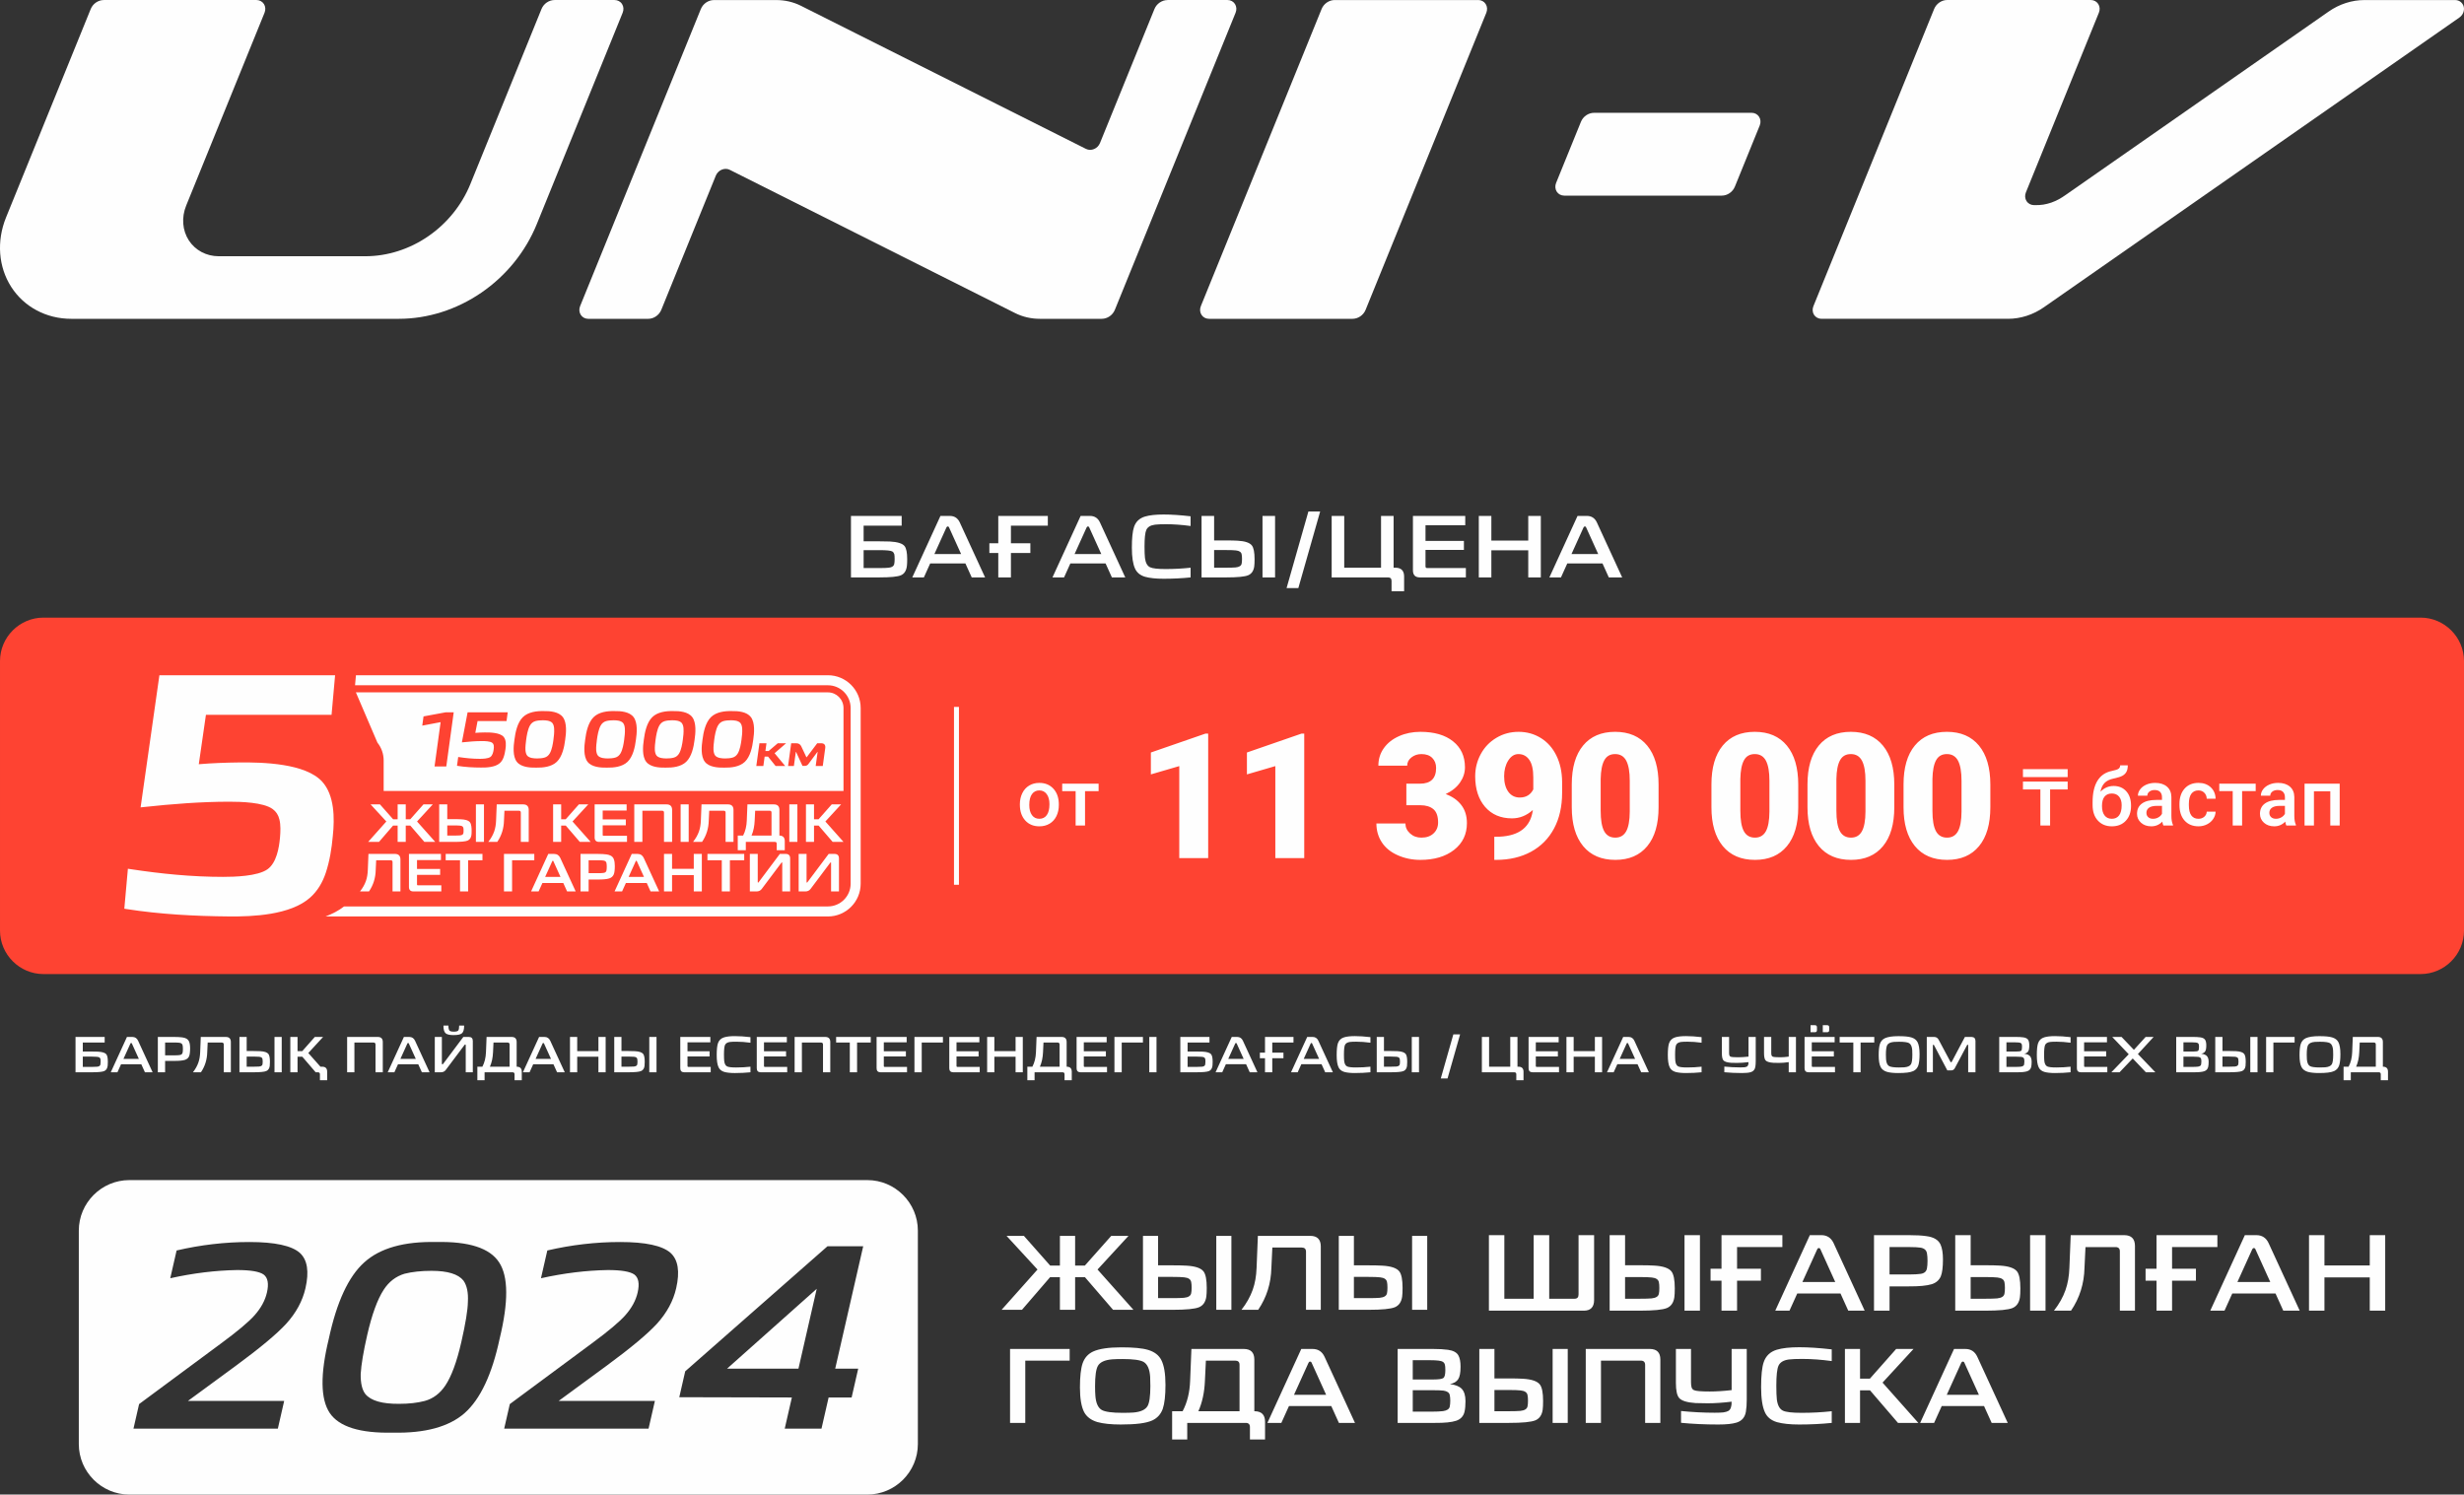
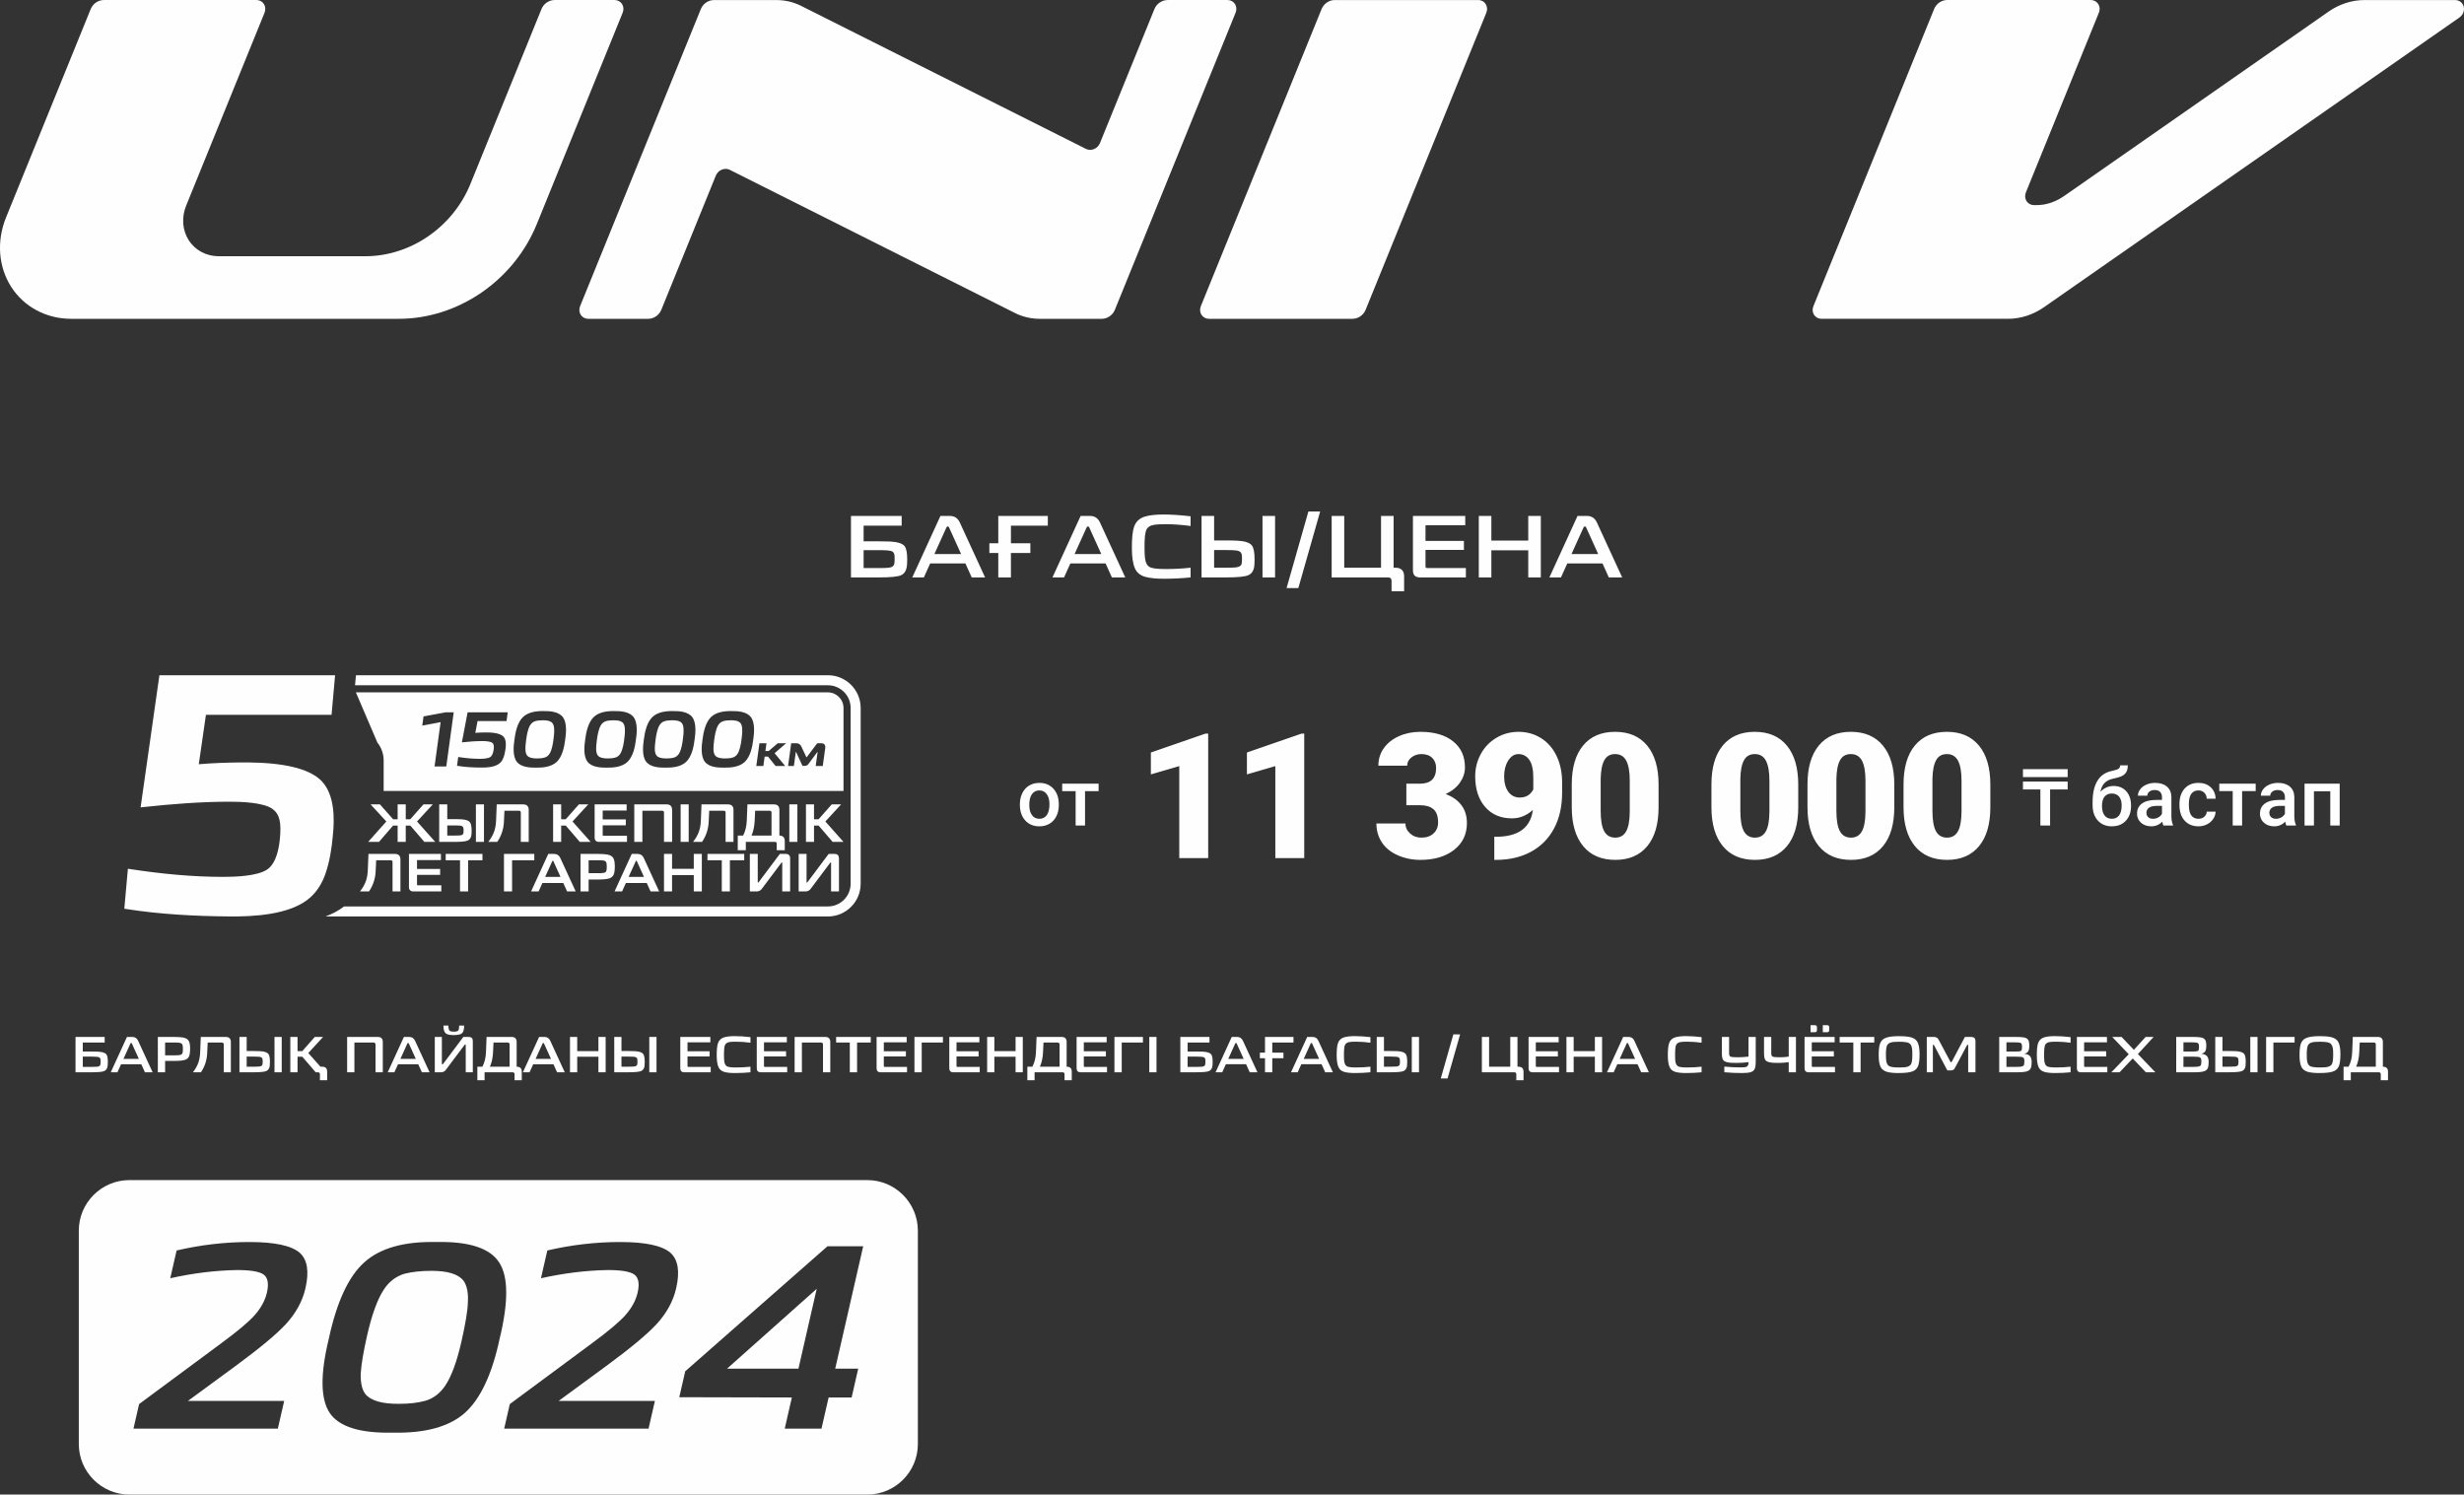
<svg xmlns="http://www.w3.org/2000/svg" xml:space="preserve" width="76.339mm" height="46.309mm" version="1.1" style="shape-rendering:geometricPrecision; text-rendering:geometricPrecision; image-rendering:optimizeQuality; fill-rule:evenodd; clip-rule:evenodd" viewBox="0 0 31598.12 19168.05">
  <rect x="0" y="0" width="31598.12" height="19168.05" fill="#333333" stroke="none" />
  <defs>
    <style type="text/css">
   
    .fil1 {fill:#FEFEFE}
    .fil2 {fill:#FE4332}
    .fil0 {fill:#FEFEFE;fill-rule:nonzero}
   
  </style>
  </defs>
  <g id="Слой_x0020_1">
    <g id="_1875115675824">
      <g>
        <path class="fil0" d="M18956.08 0.12c39.98,0 75.66,18.92 96.03,51.16 20.82,31.95 23.63,73.39 8.78,111.38 -516.11,1270.1 -1032.1,2540.08 -1548.17,3810.22 -27.65,69.04 -96.03,115.9 -168.26,115.9l-1840.4 0c-39.98,0 -75.83,-18.92 -96.19,-51.16 -20.78,-32.08 -23.76,-73.51 -8.32,-111.47 516.24,-1269.98 1032.06,-2539.96 1548.3,-3809.93 27.65,-69.04 96.19,-115.77 168.13,-115.77l1840.56 0 0 -0.17 -0.29 0 -0.17 -0.17z" />
-         <path class="fil0" d="M22462.32 1446.55c39.57,0 75.66,18.92 96.03,51.16 20.65,31.83 23.8,73.51 8.32,111.51 -105.92,261.1 -212.09,522.53 -318.47,783.67 -27.94,68.92 -95.86,115.94 -168.09,115.94l-2020.57 0c-39.82,0 -75.5,-18.96 -96.15,-51.2 -20.36,-32.08 -23.63,-73.35 -8.32,-111.05 106.5,-261.6 212.67,-522.86 318.47,-784 27.94,-69.04 95.86,-115.77 168.51,-115.77l2020.57 0 0 -0.12 -0.12 0 -0.17 -0.12z" />
        <path class="fil0" d="M14972.34 0.12l768.64 0c39.82,0 75.5,18.92 96.15,51.16 20.36,31.95 23.63,73.39 8.2,111.38 -516.24,1270.1 -1032.22,2540.08 -1548.05,3810.22 -27.94,69.04 -96.15,115.9 -168.51,115.9l-794.18 0c-112.05,0 -220.7,-25.21 -317.43,-73.8 -1219.4,-612.51 -2438.92,-1224.7 -3658.15,-1836.79 -65.4,-32.82 -149.8,2.28 -179.31,74.38 -232.91,573.4 -466.11,1147.13 -698.98,1720.4 -27.94,69.08 -96.15,115.94 -168.09,115.94l-768.81 0c-39.82,0 -75.5,-18.92 -96.03,-51.16 -20.65,-31.95 -23.76,-73.51 -8.44,-111.38 515.95,-1269.94 1032.18,-2539.96 1548.01,-3809.89 28.06,-69.08 96.15,-115.81 168.67,-115.81l798.44 0c112.09,0 220.58,25.21 317.35,73.8 1218.07,611.69 2436.31,1223.29 3654.84,1835.1 65.36,32.82 150.04,-2.15 179.31,-74.38 232.75,-572.82 465.49,-1145.68 698.24,-1718.54 27.65,-69.08 96.19,-115.81 168.26,-115.81l0 -0.29 0 -0.12 -0.12 -0.29z" />
        <path class="fil0" d="M24802.77 115.77c28.23,-68.92 96.03,-115.77 168.26,-115.77l1840.27 0c39.98,0 75.66,18.92 96.44,51.16 20.65,31.95 23.8,73.51 8.2,111.47 -311.89,768.35 -624.48,1536.58 -936.2,2305.18 -15.48,38 -12.21,79.26 8.32,111.51 20.78,31.95 56.46,51.33 96.44,51.33l17.09 0c37.09,0 65.36,-0.87 102.2,-6.62 33.94,-5.42 67.34,-13.91 100.62,-25.21 32.95,-11.76 64.65,-25.33 95.86,-42.26 33.53,-17.92 58.07,-34.69 89.45,-56.33 1124.36,-784.25 2248.72,-1568.37 3372.92,-2352.2 137.46,-95.9 297.98,-147.48 458.78,-147.48l1162.48 0c53.77,0 98.35,34.69 110.81,85.56 12.46,50.87 -10.31,107.08 -56.33,139.03 -1775.91,1238.73 -3552.52,2477.58 -5328.72,3716.18 -137.42,95.74 -297.94,147.35 -458.62,147.35l-2392.02 0c-39.4,0 -75.13,-18.79 -95.9,-50.87 -20.36,-31.95 -23.63,-73.68 -8.03,-111.38 515.82,-1269.98 1031.93,-2540.08 1547.72,-3810.22l-0.29 -0.12 0 -0.41 0.25 0.12z" />
        <path class="fil0" d="M1332.23 0.12l1955.75 0c39.98,0 75.66,18.92 96.48,51.16 20.36,31.95 23.63,73.39 8.32,111.38 -335.11,824.81 -670.21,1649.33 -1005.28,2474.14 -61.63,151.53 -49.13,317.06 33.53,445.33 82.99,128.4 225.46,204.18 384.53,204.18l1879.39 0c281.79,0 564.42,-89.41 806.35,-255.97 241.93,-166.23 431.38,-400.71 540.45,-669.14 303.98,-748.28 608.25,-1496.85 912.27,-2245.16 27.94,-69.08 96.03,-115.77 168.26,-115.77l768.77 0c39.57,0 75.54,18.92 95.9,51.16 20.78,31.95 23.63,73.35 8.32,111.38 -366.9,903.79 -734.54,1807.7 -1101.43,2711.48 -143.34,352.57 -391.81,660.16 -709.87,878.41 -317.76,218.13 -688.09,336.06 -1058.14,336.06l-4202.78 0c-318.18,0 -603.66,-151.62 -768.81,-408.74 -165.07,-256.96 -189.9,-587.64 -66.89,-890.58 361.89,-891.04 723.61,-1782.36 1085.95,-2673.28 27.94,-69.04 96.15,-115.77 168.26,-115.77l0 -0.12 0.29 -0.17 0.37 0z" />
      </g>
      <g>
        <path class="fil1" d="M1658.36 15135.01l9464.53 0c356.26,0 647.7,291.44 647.7,647.74l0 2737.56c0,356.26 -291.44,647.74 -647.7,647.74l-9464.53 0c-356.26,0 -647.7,-291.48 -647.7,-647.74l0 -2737.56c0,-356.3 291.44,-647.74 647.7,-647.74zm751.75 2832.01l1234.26 0 -81.42 356.01 -1851.41 0 72.15 -315.32 1049.03 -776.55c212.01,-155.96 356.09,-276.91 432.25,-362.8 82.2,-92.68 134.98,-189.9 158.24,-291.6 25.87,-113.04 11.76,-189.9 -42.22,-230.59 -54.47,-38.45 -167.64,-57.66 -339.45,-57.66 -276.83,4.55 -562.88,39.57 -858.17,105.09l81.42 -356.01c310.4,-72.35 621.62,-108.49 933.55,-108.49 325.55,0 540.99,46.32 646.37,138.99 97.39,88.21 121.53,239.62 72.39,454.4 -37.21,162.75 -119.33,314.25 -246.32,454.4 -120.37,131.05 -334.15,309.65 -641.32,535.73l-619.34 454.4zm2626.42 406.88c-418.01,9.02 -687.14,-74.59 -807.3,-250.92 -119.66,-178.6 -123.89,-496.2 -12.62,-952.84 101.24,-472.49 252.82,-799.11 454.65,-979.95 202.41,-183.12 510.52,-270.16 924.44,-261.1 418.01,-9.06 686.31,77.98 804.94,261.1 119.17,180.84 121.28,507.46 6.46,979.95 -97.64,456.63 -247.15,774.23 -448.52,952.84 -200.83,176.33 -508.16,259.94 -922.04,250.92zm84.52 -369.59c124.34,0 233.45,-12.46 327.24,-37.29 106.21,-29.39 193.55,-94.95 262.05,-196.69 78.85,-117.55 147.23,-302.9 205.14,-556.1 54.8,-239.62 83.07,-412.59 84.77,-518.8 6.5,-117.55 -12.33,-207.99 -56.67,-271.28 -66.76,-83.65 -202.98,-125.5 -408.7,-125.5 -133.36,0 -249.22,12.5 -347.61,37.34 -111.76,33.94 -201.04,102.86 -267.72,206.83 -80.47,124.34 -150.67,317.6 -210.64,579.86 -48.06,210.23 -75.87,376.37 -83.45,498.44 -2.03,117.55 17.88,203.48 59.73,257.7 70.78,85.93 216.06,127.73 435.85,125.5zm2043.05 -37.29l1234.26 0 -81.42 356.01 -1851.41 0 72.15 -315.32 1049.03 -776.55c212.01,-155.96 356.09,-276.91 432.25,-362.8 82.2,-92.68 134.98,-189.9 158.24,-291.6 25.83,-113.04 11.76,-189.9 -42.18,-230.59 -54.55,-38.45 -167.72,-57.66 -339.49,-57.66 -276.83,4.55 -562.88,39.57 -858.17,105.09l81.42 -356.01c310.4,-72.35 621.62,-108.49 933.55,-108.49 325.55,0 540.99,46.32 646.41,138.99 97.35,88.21 121.53,239.62 72.35,454.4 -37.21,162.75 -119.33,314.25 -246.32,454.4 -120.37,131.05 -334.15,309.65 -641.32,535.73l-619.34 454.4zm3546.52 -413.71l295 0 -84.52 369.59 -295 0 -91.52 400.13 -471.37 0 91.52 -400.13 -1443.7 -3.35 76 -332.29 1824.87 -1603.93 457.79 0 -359.07 1569.98zm-237.17 -1024.03l-1149.69 1024.03 915.54 0 234.15 -1024.03z" />
-         <path class="fil0" d="M12907.61 15850.14l222.65 0 336.76 380.72 125.09 0 0 -380.72 195.16 0 0 380.72 125.13 0 338.13 -380.72 221.32 0 -397.28 431.59 460.48 516.82 -261.18 0 -360.15 -417.85 -126.45 0 0 417.85 -195.16 0 0 -417.85 -126.45 0 -360.15 417.85 -261.14 0 460.48 -516.82 -397.24 -431.59zm1943.54 0l0 377.99 182.83 0c76.99,0 137.46,1.37 181.46,4.1 112.67,6.42 185.52,31.17 218.55,74.22 27.48,35.72 41.18,106.34 41.18,211.68 0,49.5 -1.82,87.09 -5.46,112.75 -10.1,67.8 -41.23,112.67 -93.46,134.69 -53.19,22.02 -166.35,32.99 -339.54,32.99l-379.35 0 0 -948.41 193.8 0zm184.23 798.61c64.16,0 113.16,-1.41 147.02,-4.18 56.83,-5.46 88,-25.66 93.46,-60.47 3.68,-15.56 5.51,-38.91 5.51,-70.08 0,-31.17 -1.82,-54.55 -5.51,-70.12 -5.46,-35.72 -35.27,-56.33 -89.32,-61.84 -30.26,-3.64 -81.09,-5.51 -152.57,-5.51l-182.83 0 0 272.19 184.23 0zm755.98 -798.61l0 948.41 -193.84 0 0 -948.41 193.84 0zm129.18 948.41c65.07,-83.4 113.16,-169.04 144.29,-257.04 29.35,-82.49 45.86,-176.41 49.5,-281.79l16.52 -409.57 673.52 0c87.96,0.87 132.41,45.32 133.32,133.28l0 815.13 -189.66 0 0 -745.01c0,-35.76 -18.38,-53.6 -55.01,-53.6l-376.62 0 -12.38 259.77c-4.55,199.76 -60.89,379.4 -169.04,538.84l-214.45 0zm1441.88 -948.41l0 377.99 182.83 0c76.95,0 137.46,1.37 181.46,4.1 112.67,6.42 185.52,31.17 218.55,74.22 27.48,35.72 41.18,106.34 41.18,211.68 0,49.5 -1.82,87.09 -5.46,112.75 -10.1,67.8 -41.23,112.67 -93.5,134.69 -53.15,22.02 -166.31,32.99 -339.49,32.99l-379.4 0 0 -948.41 193.84 0zm184.23 798.61c64.12,0 113.12,-1.41 147.02,-4.18 56.83,-5.46 87.96,-25.66 93.46,-60.47 3.68,-15.56 5.51,-38.91 5.51,-70.08 0,-31.17 -1.82,-54.55 -5.51,-70.12 -5.51,-35.72 -35.27,-56.33 -89.32,-61.84 -30.26,-3.64 -81.09,-5.51 -152.57,-5.51l-182.83 0 0 272.19 184.23 0zm755.98 -798.61l0 948.41 -193.84 0 0 -948.41 193.84 0zm-4585.45 1450.4l0 149.8 -569.09 0 0 798.61 -195.16 0 0 -948.41 764.25 0zm657.01 969.02c-125.54,0 -226.33,-10.51 -302.37,-31.58 -78.81,-23.84 -134.73,-65.52 -167.76,-125.09 -36.59,-69.62 -54.93,-175.91 -54.93,-318.88 0,-138.37 11.42,-241.52 34.36,-309.32 24.75,-70.53 69.66,-120.95 134.73,-151.16 78.77,-35.72 199.3,-53.6 361.47,-53.6 156.71,0 271.24,10.97 343.63,32.95 79.76,23.84 135.64,65.98 167.68,126.49 36.67,69.62 55.01,176.83 55.01,321.65 0,136.55 -11.42,238.71 -34.4,306.5 -24.71,69.66 -69.62,119.58 -134.69,149.8 -41.23,18.38 -94.83,31.62 -160.85,39.86 -65.94,8.28 -146.57,12.38 -241.89,12.38zm23.34 -149.8c59.6,0 106.34,-1.37 140.23,-4.1 90.73,-8.28 149.84,-35.31 177.32,-81.13 24.75,-41.23 37.09,-126.91 37.09,-257 0,-37.58 -0.91,-77.44 -2.69,-119.62 -6.46,-98.06 -34.4,-161.76 -83.9,-191.06 -43.96,-24.71 -133.32,-37.09 -268.05,-37.09 -57.7,0 -103.93,1.32 -138.83,4.1 -91.64,8.28 -151.16,35.72 -178.65,82.49 -24.75,42.14 -37.13,129.18 -37.13,261.18 0,51.28 1.37,92.97 4.14,125.04 7.28,92.55 34.36,152.53 81.09,180.09 43.09,24.71 132.91,37.09 269.38,37.09zm768.39 -20.61c58.65,-110.89 90.73,-240.57 96.19,-389l16.52 -409.61 673.52 0c87.96,0.91 132.41,45.32 133.32,133.32l0 665.29 4.14 0c87.96,0.87 132.41,45.32 133.32,133.32l0 229.52 -193.8 0 0 -159.44c0,-35.72 -17.88,-53.6 -53.64,-53.6l-750.47 0 0 213.04 -193.8 0 0 -362.84 134.69 0zm729.86 -595.21c0,-35.72 -18.34,-53.6 -54.97,-53.6l-376.62 0 -12.38 259.82c-6.42,148.43 -34.36,278.11 -83.86,389l527.83 0 0 -595.21zm936.07 -203.4c71.44,0 122.81,33.4 153.94,100.33l390.41 848.07 -206.21 0 -97.6 -215.77 -542.89 0 -97.6 215.77 -178.73 0 434.36 -948.41 144.33 0zm-10.97 178.69c-3.68,-11.01 -10.55,-16.47 -20.65,-16.47 -9.15,0 -16.02,5.46 -20.61,16.47l-185.56 409.61 412.38 0 -185.56 -409.61zm1554.59 -178.69c77.86,0 142.47,3.64 193.8,10.97 65.98,9.19 109.98,32.53 131.96,70.12 19.25,32.99 28.89,82 28.89,147.11 0,76 -10.1,129.18 -30.26,159.44 -20.16,32.04 -55.42,53.11 -105.84,63.21 68.71,8.24 118.67,27.94 149.84,59.11 32.99,33.9 49.46,87.09 49.46,159.44 0,54.97 -4.1,100.33 -12.33,136.1 -13.78,57.7 -49.5,96.19 -107.2,115.44 -57.78,19.25 -147.6,28.44 -269.46,27.48l-481.09 0 0 -948.41 452.24 0zm-17.88 804.07c60.51,0 109.94,-2.28 148.47,-6.87 50.41,-7.33 78.81,-26.53 85.23,-57.7 4.55,-21.07 6.87,-46.28 6.87,-75.62 0,-29.31 -2.32,-54.06 -6.87,-74.22 -6.42,-29.35 -32.53,-47.64 -78.35,-54.97 -28.44,-3.64 -73.76,-5.51 -136.1,-5.51l-259.77 0 0 274.88 240.53 0zm19.25 -412.34c71.48,0 115.94,-6.37 133.32,-19.25 16.47,-12.79 24.75,-46.73 24.75,-101.74 0,-32.99 -1.82,-55.38 -5.51,-67.34 -3.64,-16.47 -12.38,-29.31 -26.12,-38.45 -20.16,-13.78 -75.58,-20.65 -166.31,-20.65l-219.91 0 0 247.44 259.77 0zm787.64 -391.73l0 377.99 182.83 0c76.95,0 137.38,1.37 181.42,4.1 112.71,6.42 185.56,31.21 218.55,74.22 27.48,35.76 41.23,106.34 41.23,211.68 0,49.5 -1.82,87.09 -5.51,112.75 -10.06,67.8 -41.23,112.71 -93.46,134.69 -53.15,22.02 -166.31,32.99 -339.49,32.99l-379.4 0 0 -948.41 193.84 0zm184.15 798.61c64.16,0 113.16,-1.41 147.11,-4.18 56.83,-5.46 87.96,-25.62 93.46,-60.43 3.64,-15.56 5.51,-38.95 5.51,-70.12 0,-31.17 -1.86,-54.55 -5.51,-70.08 -5.51,-35.76 -35.31,-56.38 -89.36,-61.88 -30.22,-3.64 -81.04,-5.46 -152.53,-5.46l-182.83 0 0 272.15 184.15 0zm755.98 -798.61l0 948.41 -193.8 0 0 -948.41 193.8 0zm1054.33 0c87.96,0.91 132.37,45.32 133.28,133.32l0 815.08 -195.16 0 0 -743.6c0,-36.67 -18.34,-55.01 -55.01,-55.01l-511.31 0 0 798.61 -195.2 0 0 -948.41 823.4 0zm876.92 969.02c-171.36,0 -330.8,-7.33 -478.32,-21.94l0 -151.24c147.52,14.69 290.94,22.02 430.22,22.02 46.73,0 84.31,-1.41 112.71,-4.18 29.31,-4.55 50.87,-10.97 64.57,-19.25 28.44,-17.34 42.18,-56.75 41.27,-118.17 -113.62,13.78 -215.77,20.61 -306.5,20.61 -50.41,0 -102.15,-0.91 -155.34,-2.73 -109.98,-7.37 -180.55,-29.31 -211.68,-65.98 -27.53,-32.08 -41.23,-96.24 -41.23,-192.47l0 -435.69 193.8 0 0 426.09c0,26.61 2.28,48.1 6.91,64.61 5.46,18.34 15.56,30.71 30.22,37.09 22.93,11.96 90.23,17.88 202.07,17.88 83.36,0 177.28,-5.92 281.75,-17.88l0 -527.78 193.8 0 0 648.73c0,61.43 -3.64,113.21 -10.97,155.34 -11.92,72.44 -51.78,119.17 -119.58,140.23 -52.28,16.52 -130.14,24.71 -233.7,24.71zm1036.45 0c-117.3,0 -212.17,-10.1 -284.57,-30.22 -74.17,-22.02 -125.58,-63.7 -153.94,-125.13 -32.99,-70.53 -49.46,-178.69 -49.46,-324.39 0,-147.52 10.97,-253.81 32.99,-318.88 27.48,-81.5 83.82,-135.1 169.08,-160.81 70.53,-21.07 166.27,-31.58 287.22,-31.58 118.21,0 257.04,9.15 416.48,27.44l0 149.88c-133.78,-18.38 -260.23,-27.53 -379.31,-27.53 -73.35,0 -129.68,2.28 -169.08,6.87 -69.66,9.19 -114.57,36.22 -134.73,81.13 -18.34,41.18 -27.48,126.91 -27.48,257 0,77.03 2.32,136.05 6.91,177.32 10.02,74.22 36.13,121.4 78.31,141.6 38.49,18.34 118.21,27.48 239.12,27.48 132.95,0 261.64,-6.87 386.27,-20.61l0 149.8c-132.83,13.74 -272.11,20.61 -417.81,20.61zm780.73 -969.02l0 380.76 126.45 0 336.72 -380.76 222.73 0 -397.28 431.59 459.07 516.82 -261.14 0 -358.78 -417.85 -127.78 0 0 417.85 -193.84 0 0 -948.41 193.84 0zm1349.78 0c71.44,0 122.81,33.4 153.94,100.33l390.36 848.07 -206.17 0 -97.6 -215.77 -542.93 0 -97.6 215.77 -178.69 0 434.36 -948.41 144.33 0zm-10.97 178.69c-3.68,-11.01 -10.6,-16.47 -20.65,-16.47 -9.19,0 -16.02,5.46 -20.61,16.47l-185.56 409.61 412.38 0 -185.56 -409.61zm-5900.29 -1638.2l0 815.5 376.17 0 0 -815.5 199.34 0 0 815.5 325.63 0c33.69,0 50.54,-18.21 50.54,-54.72l0 -760.78 199.34 0 0 832.39c0,44.91 -11.01,78.85 -32.99,101.78 -21.98,22.89 -54.55,34.36 -97.56,34.36l-1218.4 0 0 -968.52 197.93 0zm1548.3 0l0 386.02 186.72 0c78.6,0 140.36,1.37 185.31,4.18 115.07,6.58 189.45,31.83 223.14,75.79 28.06,36.55 42.14,108.57 42.14,216.19 0,50.54 -1.9,88.91 -5.63,115.11 -10.31,69.25 -42.1,115.11 -95.45,137.54 -54.26,22.43 -169.83,33.69 -346.7,33.69l-387.47 0 0 -968.52 197.93 0zm188.12 815.5c65.52,0 115.57,-1.37 150.17,-4.18 58.03,-5.63 89.82,-26.2 95.45,-61.76 3.77,-15.89 5.63,-39.78 5.63,-71.57 0,-31.83 -1.86,-55.71 -5.63,-71.61 -5.63,-36.51 -36.01,-57.53 -91.23,-63.16 -30.92,-3.77 -82.82,-5.63 -155.8,-5.63l-186.72 0 0 277.9 188.12 0zm772 -815.5l0 968.52 -197.89 0 0 -968.52 197.89 0zm1057.06 0l0 153.02 -581.14 0 0 277.9 306.01 0 0 153.02 -306.01 0 0 384.57 -199.3 0 0 -384.57 -140.4 0 0 -153.02 140.4 0 0 -430.93 780.44 0zm499.76 0c72.97,0 125.38,34.15 157.21,102.49l398.64 866.04 -210.56 0 -99.67 -220.37 -554.44 0 -99.67 220.37 -182.45 0 443.55 -968.52 147.4 0zm-11.22 182.45c-3.77,-11.18 -10.8,-16.8 -21.07,-16.8 -9.35,0 -16.39,5.63 -21.07,16.8l-189.49 418.3 421.12 0 -189.49 -418.3zm1134.25 -182.45c92.59,0 167.47,4.22 224.55,12.62 93.59,12.17 153.98,48.22 181.09,108.11 20.61,45.82 30.88,108.98 30.88,189.49 0,101.04 -9.35,174.01 -28.06,218.92 -21.57,48.72 -59.89,81.91 -115.11,99.67 -64.57,19.66 -162.34,29.02 -293.34,28.1l-248.47 0 0 311.6 -199.34 0 0 -968.52 447.82 0zm18.25 503.9c50.54,0 93.05,-2.32 127.69,-7 50.54,-5.63 79.1,-29.97 85.64,-73.01 4.68,-26.2 7.04,-57.53 7.04,-94.04 0,-37.38 -2.36,-69.21 -7.04,-95.41 -6.54,-42.14 -35.1,-66.93 -85.64,-74.42 -34.64,-4.68 -77.15,-7 -127.69,-7l-266.73 0 0 350.88 266.73 0zm773.49 -503.9l0 386.02 186.72 0c78.6,0 140.32,1.37 185.27,4.18 115.07,6.58 189.49,31.83 223.14,75.79 28.06,36.55 42.14,108.57 42.14,216.19 0,50.54 -1.86,88.91 -5.63,115.11 -10.31,69.25 -42.1,115.11 -95.41,137.54 -54.31,22.43 -169.87,33.69 -346.7,33.69l-387.47 0 0 -968.52 197.93 0zm188.08 815.5c65.52,0 115.57,-1.37 150.21,-4.18 58.03,-5.63 89.82,-26.2 95.45,-61.76 3.73,-15.89 5.59,-39.78 5.59,-71.57 0,-31.83 -1.86,-55.71 -5.59,-71.61 -5.63,-36.51 -36.05,-57.53 -91.27,-63.16 -30.88,-3.77 -82.78,-5.63 -155.76,-5.63l-186.72 0 0 277.9 188.08 0zm772 -815.5l0 968.52 -197.85 0 0 -968.52 197.85 0zm108.16 968.52c66.47,-85.14 115.61,-172.64 147.4,-262.46 29.97,-84.23 46.77,-180.14 50.54,-287.75l16.89 -418.3 687.76 0c89.86,0.91 135.27,46.32 136.18,136.18l0 832.34 -193.71 0 0 -760.78c0,-36.47 -18.71,-54.72 -56.17,-54.72l-384.57 0 -12.67 265.28c-4.68,203.98 -62.21,387.38 -172.64,550.22l-219 0zm2095.78 -968.52l0 153.02 -581.14 0 0 277.9 306.05 0 0 153.02 -306.05 0 0 384.57 -199.3 0 0 -384.57 -140.4 0 0 -153.02 140.4 0 0 -430.93 780.44 0zm499.76 0c72.97,0 125.38,34.15 157.21,102.49l398.68 866.04 -210.56 0 -99.67 -220.37 -554.44 0 -99.71 220.37 -182.45 0 443.55 -968.52 147.4 0zm-11.22 182.45c-3.73,-11.18 -10.8,-16.8 -21.07,-16.8 -9.35,0 -16.35,5.63 -21.07,16.8l-189.45 418.3 421.08 0 -189.49 -418.3zm884.37 -182.45l0 388.83 581.14 0 0 -388.83 197.93 0 0 968.52 -197.93 0 0 -426.71 -581.14 0 0 426.71 -197.93 0 0 -968.52 197.93 0z" />
      </g>
-       <path class="fil2" d="M557.34 7921.03l30483.48 0c306.5,0 557.3,250.83 557.3,557.38l0 3456.86c0,306.5 -250.79,557.3 -557.3,557.3l-30483.48 0c-306.5,0 -557.3,-250.79 -557.3,-557.3l0 -3456.86c0,-306.55 250.79,-557.38 557.3,-557.38z" />
-       <polygon class="fil1" points="12297.49,11347.35 12297.49,9066.3 12233.87,9066.3 12233.87,11347.35 " />
      <path class="fil0" d="M13078.76 10314.34c0,-52.69 10.51,-100.13 31.37,-142.35 20.82,-42.18 50.13,-74.55 87.92,-97.23 37.62,-22.68 81,-34.07 129.93,-34.07 72.52,0 131.34,23.39 176.58,69.99 45.03,46.73 69.46,108.57 73.18,185.68l0.5 28.27c0,53.06 -10.18,100.33 -30.51,141.97 -20.49,41.68 -49.46,74.05 -87.42,96.94 -37.96,22.85 -81.67,34.23 -131.29,34.23 -75.75,0 -136.39,-25.25 -181.96,-75.75 -45.41,-50.5 -68.3,-117.76 -68.3,-201.78l0 -5.92zm120.66 10.14c0,55.26 11.51,98.43 34.4,129.8 22.68,31.33 54.55,46.9 95.2,46.9 40.65,0 72.35,-15.89 95.04,-47.6 22.72,-31.83 34.07,-78.27 34.07,-139.57 0,-54.22 -11.67,-97.27 -35.06,-129.1 -23.22,-31.71 -54.89,-47.64 -95.08,-47.64 -39.28,0 -70.61,15.6 -93.67,46.94 -23.22,31.33 -34.89,77.94 -34.89,140.28zm889.09 -178.07l-174.13 0 0 441.19 -120.66 0 0 -441.19 -172.11 0 0 -95.53 466.9 0 0 95.53zm13016.13 -66.06c67.59,0 121.65,22.52 162.3,67.76 40.85,45.08 61.18,106.42 61.18,183.82l0 5.96c0,77.24 -22.19,139.95 -66.27,187.88 -44.21,47.93 -104.18,72.02 -179.89,72.02 -73.88,0 -133.53,-24.42 -178.77,-73.39 -45.41,-48.97 -67.92,-115.69 -67.92,-200.42l0 -34.73c0,-115.73 20.49,-207.37 61.51,-274.8 40.98,-67.43 102.15,-109.61 183.65,-126.58 45.57,-9.15 75.21,-18.96 88.58,-29.47 13.41,-10.35 19.99,-24.55 19.99,-42.34l97.44 0c0,33.36 -5.59,60.47 -16.43,81.29 -10.84,20.86 -27.61,37.79 -50.17,50.83 -22.52,13.08 -61.14,25.41 -116.23,36.96 -50.13,10.68 -88.41,29.47 -114.86,56.58 -26.24,27.11 -43.88,64.53 -52.86,112.5 47.97,-49.3 104.39,-73.88 168.75,-73.88zm-23.72 96.57c-39.16,0 -69.79,13.2 -91.85,39.49 -22.19,26.24 -33.36,66.56 -33.36,121.11 0,51.7 11.01,91.85 32.86,120.49 21.85,28.81 52.86,43.17 93.17,43.17 40.19,0 71.19,-14.36 93.21,-43.34 22.02,-28.97 33.03,-72.52 33.03,-130.63 0,-46.28 -11.01,-83.03 -33.03,-109.98 -22.02,-26.9 -53.4,-40.32 -94.04,-40.32zm662.1 410.69c-5.42,-10.18 -9.98,-26.78 -13.87,-49.96 -38.45,40.15 -85.39,60.14 -140.98,60.14 -54.02,0 -97.93,-15.44 -132.12,-46.28 -34.07,-30.84 -50.99,-68.96 -50.99,-114.37 0,-57.24 21.15,-101.29 63.7,-131.96 42.51,-30.67 103.31,-45.94 182.45,-45.94l73.88 0 0 -35.22c0,-27.77 -7.82,-49.96 -23.22,-66.76 -15.6,-16.76 -39.32,-25.04 -70.99,-25.04 -27.44,0 -50,6.91 -67.59,20.65 -17.47,13.7 -26.28,31.17 -26.28,52.36l-120.62 0c0,-29.47 9.81,-56.95 29.31,-82.53 19.5,-25.58 46.07,-45.74 79.64,-60.14 33.53,-14.57 71.15,-21.85 112.5,-21.85 62.83,0 113,15.77 150.25,47.43 37.46,31.54 56.58,75.91 57.62,133.2l0 242.27c0,48.26 6.79,86.76 20.32,115.52l0 8.49 -123.02 0zm-132.62 -86.43c23.88,0 46.23,-5.75 67.26,-17.43 20.99,-11.51 36.92,-27.11 47.43,-46.77l0 -101.49 -65.07 0c-44.58,0 -78.11,7.82 -100.66,23.39 -22.52,15.6 -33.86,37.62 -33.86,66.27 0,23.18 7.78,41.68 23.22,55.38 15.4,13.74 35.89,20.65 61.67,20.65zm582.09 0c30.01,0 55.05,-8.78 74.88,-26.24 19.83,-17.47 30.51,-39.12 31.71,-64.9l113.66 0c-1.16,33.57 -11.67,64.74 -31.17,93.71 -19.5,28.97 -46.07,51.82 -79.47,68.79 -33.36,16.76 -69.46,25.25 -108.24,25.25 -75.04,0 -134.69,-24.42 -178.56,-73.06 -44.04,-48.59 -66.1,-115.86 -66.1,-201.58l0 -12.38c0,-81.67 21.85,-147.23 65.56,-196.36 43.75,-49.13 103.19,-73.72 178.6,-73.72 63.87,0 116.06,18.67 156.21,55.92 40.15,37.09 61.3,86.05 63.16,146.73l-113.66 0c-1.2,-31 -11.71,-56.25 -31.54,-76.24 -19.62,-19.83 -44.7,-29.84 -75.04,-29.84 -39.12,0 -69.29,14.24 -90.48,42.55 -21.15,28.27 -31.83,71.15 -32.16,128.77l0 19.29c0,58.28 10.51,101.66 31.5,130.3 21.03,28.64 51.33,43.01 91.14,43.01zm734.29 -354.77l-174.13 0 0 441.19 -120.66 0 0 -441.19 -172.11 0 0 -95.53 466.9 0 0 95.53zm392.72 441.19c-5.42,-10.18 -9.98,-26.78 -13.87,-49.96 -38.45,40.15 -85.39,60.14 -140.98,60.14 -54.02,0 -97.93,-15.44 -132.12,-46.28 -34.07,-30.84 -50.99,-68.96 -50.99,-114.37 0,-57.24 21.15,-101.29 63.7,-131.96 42.51,-30.67 103.31,-45.94 182.45,-45.94l73.88 0 0 -35.22c0,-27.77 -7.82,-49.96 -23.22,-66.76 -15.6,-16.76 -39.32,-25.04 -70.99,-25.04 -27.44,0 -50,6.91 -67.59,20.65 -17.47,13.7 -26.28,31.17 -26.28,52.36l-120.62 0c0,-29.47 9.81,-56.95 29.31,-82.53 19.5,-25.58 46.07,-45.74 79.64,-60.14 33.53,-14.57 71.15,-21.85 112.5,-21.85 62.83,0 113,15.77 150.25,47.43 37.46,31.54 56.58,75.91 57.62,133.2l0 242.27c0,48.26 6.79,86.76 20.32,115.52l0 8.49 -123.02 0zm-132.62 -86.43c23.88,0 46.23,-5.75 67.26,-17.43 20.99,-11.51 36.92,-27.11 47.43,-46.77l0 -101.49 -65.07 0c-44.58,0 -78.11,7.82 -100.66,23.39 -22.52,15.6 -33.86,37.62 -33.86,66.27 0,23.18 7.78,41.68 23.22,55.38 15.4,13.74 35.89,20.65 61.67,20.65zm817.07 86.43l-120.62 0 0 -439.12 -209.57 0 0 439.12 -120.45 0 0 -536.73 450.63 0 0 536.73zm-3488.36 -462.51l-225.34 0 0 462.51 -124.71 0 0 -462.51 -223.31 0 0 -101.66 573.36 0 0 101.66zm0 -158.61l-573.36 0 0 -101.62 573.36 0 0 101.62z" />
      <path class="fil0" d="M15493.59 11005.66l-370.66 0 0 -1180.24 -364.33 106.34 0 -280.84 700.93 -242.64 34.07 0 0 1597.39zm1231.73 0l-370.66 0 0 -1180.24 -364.33 106.34 0 -280.84 700.93 -242.64 34.07 0 0 1597.39zm1309.63 -954.82l174.47 0c138.21,0 207.08,-67.39 207.08,-201.83 0,-52.44 -16.47,-95.12 -49.05,-128.07 -32.95,-33.32 -79.39,-49.79 -139.66,-49.79 -48.68,0 -91.39,14.24 -127.69,42.67 -36.34,28.1 -54.31,63.66 -54.31,105.59l-369.59 0c0,-83.86 23.22,-158.74 70.03,-224.3 46.81,-65.9 111.96,-117.18 194.71,-153.89 83.16,-37.05 174.51,-55.38 273.72,-55.38 177.86,0 317.52,40.44 419.01,121.69 101.86,80.88 152.78,192.06 152.78,333.62 0,68.88 -20.99,133.65 -63.29,194.71 -41.93,60.68 -103.35,110.1 -183.86,148.26 85.02,30.71 151.66,77.53 199.96,140.07 48.3,62.5 72.27,140.03 72.27,232.5 0,142.68 -54.68,257.25 -164.37,343.01 -109.73,85.72 -253.9,128.44 -432.5,128.44 -104.47,0 -201.45,-19.87 -291.31,-59.94 -89.49,-39.69 -157.25,-95.08 -203.32,-165.86 -46.07,-70.41 -69.29,-150.91 -69.29,-241.15l372.19 0c0,49.42 19.5,91.72 59.19,127.69 39.32,35.93 88,53.89 145.66,53.89 65.15,0 117.18,-17.96 155.76,-54.26 38.95,-36.34 58.4,-82.74 58.4,-139.28 0,-80.51 -20.2,-137.83 -60.27,-171.53 -40.44,-33.69 -95.86,-50.54 -167.02,-50.54l-179.72 0 0 -276.33zm1622.26 337.38c-79.76,71.48 -168.88,107.45 -267.72,107.45 -144.54,0 -259.48,-49.05 -344.5,-146.77 -84.6,-98.1 -127.28,-229.19 -127.28,-392.81 0,-102.24 23.97,-197.31 71.52,-284.94 47.52,-88 114.2,-157.29 200.29,-208.57 85.76,-51.28 180.51,-76.74 284.61,-76.74 105.22,0 200.29,26.57 285.68,79.35 85.35,53.19 151.66,128.07 199.22,225.05 47.52,96.98 71.86,208.57 73.39,335.15l0 141.52c0,176.37 -34.48,329.15 -103.73,458.7 -68.92,129.18 -167.76,228.77 -295.45,298.43 -128.07,69.25 -277.45,104.1 -447.82,104.1l-22.85 0 0 -296.57 70.03 -1.12c254.6,-12.38 396.16,-126.58 424.6,-342.23zm-167.76 -159.9c80.51,0 138.21,-34.81 173.39,-104.1l0 -153.15c0,-102.24 -17.22,-177.86 -51.66,-226.54 -34.48,-49.05 -80.88,-73.39 -139.32,-73.39 -52.03,0 -95.49,27.69 -130.67,83.11 -34.81,55.42 -52.4,122.81 -52.4,201.45 0,83.11 17.96,149.42 53.52,198.85 35.97,49.05 85.02,73.76 147.15,73.76zm1779.92 124.67c0,216.06 -48.3,382.33 -145.28,499.51 -96.98,117.22 -233.28,175.62 -409.61,175.62 -177.86,0 -315.28,-58.78 -412.63,-176.74 -96.98,-117.97 -145.66,-283.82 -145.66,-498.4l0 -292.06c0,-216.06 48.3,-382.29 145.28,-499.51 96.98,-117.18 233.61,-175.58 410.73,-175.58 177.11,0 314.16,58.78 411.52,176.7 96.98,117.97 145.66,284.24 145.66,499.51l0 290.94zm-369.54 -339.25c0,-114.94 -14.98,-200.71 -44.95,-257.62 -29.97,-56.54 -77.53,-84.98 -142.68,-84.98 -63.66,0 -109.69,26.2 -138.54,79.02 -29.18,52.77 -44.54,132.54 -46.81,239.24l0 408.54c0,119.46 14.98,206.67 44.95,262.09 29.97,55.05 77.53,82.74 142.68,82.74 62.87,0 109.32,-26.95 139.28,-80.88 29.97,-53.52 45.28,-138.17 46.07,-252.74l0 -395.41zm2160.68 339.25c0,216.06 -48.3,382.33 -145.28,499.51 -96.98,117.22 -233.28,175.62 -409.61,175.62 -177.86,0 -315.28,-58.78 -412.63,-176.74 -96.98,-117.97 -145.66,-283.82 -145.66,-498.4l0 -292.06c0,-216.06 48.3,-382.29 145.28,-499.51 96.98,-117.18 233.61,-175.58 410.73,-175.58 177.11,0 314.16,58.78 411.52,176.7 96.98,117.97 145.66,284.24 145.66,499.51l0 290.94zm-369.54 -339.25c0,-114.94 -14.98,-200.71 -44.95,-257.62 -29.97,-56.54 -77.53,-84.98 -142.68,-84.98 -63.66,0 -109.69,26.2 -138.54,79.02 -29.18,52.77 -44.54,132.54 -46.81,239.24l0 408.54c0,119.46 14.98,206.67 44.95,262.09 29.97,55.05 77.53,82.74 142.68,82.74 62.87,0 109.32,-26.95 139.28,-80.88 29.97,-53.52 45.28,-138.17 46.07,-252.74l0 -395.41zm1601.28 339.25c0,216.06 -48.3,382.33 -145.28,499.51 -96.98,117.22 -233.28,175.62 -409.61,175.62 -177.86,0 -315.28,-58.78 -412.63,-176.74 -96.98,-117.97 -145.66,-283.82 -145.66,-498.4l0 -292.06c0,-216.06 48.3,-382.29 145.28,-499.51 96.98,-117.18 233.61,-175.58 410.73,-175.58 177.11,0 314.16,58.78 411.52,176.7 96.98,117.97 145.66,284.24 145.66,499.51l0 290.94zm-369.54 -339.25c0,-114.94 -14.98,-200.71 -44.95,-257.62 -29.97,-56.54 -77.53,-84.98 -142.68,-84.98 -63.66,0 -109.69,26.2 -138.54,79.02 -29.18,52.77 -44.54,132.54 -46.81,239.24l0 408.54c0,119.46 14.98,206.67 44.95,262.09 29.97,55.05 77.53,82.74 142.68,82.74 62.87,0 109.32,-26.95 139.28,-80.88 29.97,-53.52 45.28,-138.17 46.07,-252.74l0 -395.41zm1601.28 339.25c0,216.06 -48.3,382.33 -145.28,499.51 -96.98,117.22 -233.28,175.62 -409.61,175.62 -177.86,0 -315.28,-58.78 -412.63,-176.74 -96.98,-117.97 -145.66,-283.82 -145.66,-498.4l0 -292.06c0,-216.06 48.3,-382.29 145.28,-499.51 96.98,-117.18 233.61,-175.58 410.73,-175.58 177.11,0 314.16,58.78 411.52,176.7 96.98,117.97 145.66,284.24 145.66,499.51l0 290.94zm-369.54 -339.25c0,-114.94 -14.98,-200.71 -44.95,-257.62 -29.97,-56.54 -77.53,-84.98 -142.68,-84.98 -63.66,0 -109.69,26.2 -138.54,79.02 -29.18,52.77 -44.54,132.54 -46.81,239.24l0 408.54c0,119.46 14.98,206.67 44.95,262.09 29.97,55.05 77.53,82.74 142.68,82.74 62.87,0 109.32,-26.95 139.28,-80.88 29.97,-53.52 45.28,-138.17 46.07,-252.74l0 -395.41z" />
      <path class="fil1" d="M4919.97 10144.09l5897.11 0 0 -1063.81c0,-110.6 -89.9,-200.58 -200.54,-200.58l-6052.74 0 276.16 644.43c51.78,64.7 80.01,145.04 80.01,227.82l0 392.14zm730.44 -882.47l-235.35 44.66 16.23 -118.26 282.87 -52.28 104.18 -0.04 -95.2 694.39 -150.58 0 77.86 -568.47zm473.93 -14.07l-29.14 151.58c40.15,-3.48 80.51,-4.97 120.86,-5.38 65.73,-0.83 195,1.41 242.31,56.25 35.18,40.77 31.09,110.18 23.43,159.65 -5.05,36.47 -12.71,73.72 -25.87,108.24 -10.51,27.4 -26.12,52.19 -48.64,71.36 -59.02,50.33 -166.15,56.04 -239.74,54.76 -101,0 -202.57,-6.13 -302.45,-21.85l-4.59 -0.79 15.4 -112.75 4.88 0.7c89.74,13.78 181.13,22.85 271.98,22.85 36.18,0 103.48,-1.95 134.56,-23.01 28.64,-19.5 38.91,-63.91 43.3,-95.86 2.28,-16.68 4.39,-38.33 0.91,-55.01 -2.52,-13.16 -8.57,-23.84 -19.25,-31.83 -27.24,-20.41 -95.41,-21.9 -127.94,-21.9 -84.73,0 -170.53,6.83 -254.81,15.89l-6.42 0.79 73.35 -385.52 514.58 0 -15.36 111.84 -371.37 0zm749.73 597.45c-79.43,1.74 -193.8,-6.21 -246.86,-75.33 -54.18,-70.66 -42.63,-200.42 -30.17,-282.46 11.59,-94.08 37.71,-220.41 108.24,-289.58 68.21,-66.97 175.96,-79.76 266.93,-77.82 80.88,-1.74 193.51,7.24 246.4,78.31 54.1,72.6 41.76,206.92 29.06,290.49 -11.3,92.3 -37.09,214.37 -107.12,281.59 -67.92,65.15 -177.07,76.74 -266.48,74.79zm907.1 0c-79.39,1.74 -193.84,-6.21 -246.86,-75.33 -54.22,-70.66 -42.63,-200.42 -30.17,-282.46 11.55,-94.08 37.71,-220.41 108.24,-289.58 68.21,-66.97 175.87,-79.76 266.89,-77.82 81,-1.74 193.55,7.24 246.49,78.31 53.93,72.6 41.68,206.92 29.06,290.49 -11.34,92.3 -37.13,214.37 -107.16,281.59 -67.97,65.15 -177.07,76.74 -266.48,74.79zm752.29 0c-79.51,1.74 -193.88,-6.21 -246.94,-75.33 -54.18,-70.66 -42.55,-200.42 -30.17,-282.46 11.59,-94.08 37.71,-220.41 108.24,-289.58 68.3,-66.97 176.04,-79.76 266.98,-77.82 80.92,-1.74 193.55,7.24 246.45,78.31 54.06,72.6 41.64,206.92 29.06,290.49 -11.3,92.3 -37.09,214.37 -107.2,281.59 -67.88,65.15 -177.07,76.74 -266.4,74.79zm752.21 0c-79.43,1.74 -193.8,-6.21 -246.86,-75.33 -54.18,-70.66 -42.63,-200.42 -30.17,-282.46 11.59,-94.08 37.71,-220.41 108.24,-289.58 68.21,-66.97 175.96,-79.76 266.93,-77.82 80.88,-1.74 193.51,7.24 246.49,78.31 54.02,72.6 41.68,206.92 29.06,290.49 -11.38,92.3 -37.17,214.37 -107.2,281.59 -67.92,65.15 -177.07,76.74 -266.48,74.79zm529.77 -213.04l41.68 0 117.01 -99.71 106.91 0 -147.89 127.86 136.22 164.2 -122.85 0 -97.23 -120.86 -43.63 0 -16.56 120.86 -90.28 0 40.03 -292.06 90.32 0 -13.74 99.71zm290.69 192.35l40.07 -292.06 63.12 0c29.93,0 53.31,11.76 65.85,39.57l64.7 137.13c0.7,1.74 1.66,3.27 3.1,3.73 0.87,-0.37 3.73,-3.35 4.43,-4.18l132.62 -176.25 50.21 0c39.65,0.41 57.58,21.65 52.65,60.8l-31.79 231.26 -90.81 0 24.34 -177.07c0,-0.66 0.41,-3.85 -0.37,-4.18 -1.03,0.04 -3.39,2.57 -3.89,3.19l-113.58 152.69c-10.27,14.69 -24.83,22.35 -42.88,23.55l-33.03 0 -81.17 -176.45c-0.29,-0.41 -1.74,-2.65 -2.61,-2.77 -1.57,0.33 -2.28,4.1 -2.36,5.3l-24.09 175.75 -74.5 0zm-3367.75 -204.76c1.74,23.92 7.04,53.81 23.22,72.56 28.68,31.37 87.67,35.35 127.24,35.1 30.88,-0.21 63.62,-2.48 93.5,-10.8 30.63,-8.49 52.86,-27.98 68.5,-55.3 27.07,-46.86 39.32,-120.86 46.36,-173.76 5.79,-43.75 11.84,-94.08 9.06,-138.17 -0.91,-26.2 -6.08,-55.55 -22.64,-76.53 -28.52,-32.08 -86.34,-35.8 -126.2,-34.98 -30.75,0 -62.96,2.48 -92.51,10.72 -31.21,9.69 -54.14,29.55 -69.95,58.28 -27.4,49.75 -40.07,126.04 -47.48,181.79 -5.55,42.01 -11.13,88.87 -9.11,131.09zm907.06 0c1.78,23.92 7.04,53.81 23.22,72.56 28.73,31.37 87.75,35.35 127.24,35.1 30.88,-0.21 63.7,-2.48 93.55,-10.8 30.51,-8.49 52.82,-27.98 68.5,-55.3 27.03,-46.86 39.36,-120.86 46.36,-173.76 5.75,-43.75 11.88,-94.08 9.11,-138.17 -0.95,-26.2 -6.13,-55.55 -22.72,-76.53 -28.48,-32.08 -86.34,-35.8 -126.2,-34.98 -30.71,0 -62.92,2.48 -92.55,10.72 -31.13,9.69 -54.06,29.55 -69.83,58.28 -27.44,49.75 -40.15,126.04 -47.52,181.79 -5.51,42.01 -11.09,88.87 -9.15,131.09zm752.25 0c1.82,23.92 7.04,53.81 23.18,72.56 28.73,31.37 87.75,35.35 127.28,35.1 30.92,-0.21 63.7,-2.48 93.59,-10.8 30.51,-8.49 52.77,-27.98 68.5,-55.3 27.03,-46.86 39.32,-120.86 46.36,-173.76 5.75,-43.75 11.84,-94.08 9.06,-138.17 -0.91,-26.2 -6.08,-55.55 -22.72,-76.53 -28.52,-32.08 -86.3,-35.8 -126.2,-34.98 -30.75,0 -62.87,2.48 -92.51,10.72 -31.21,9.69 -54.14,29.55 -69.87,58.28 -27.48,49.75 -40.07,126.04 -47.56,181.79 -5.51,42.01 -11.05,88.87 -9.11,131.09zm752.29 0c1.74,23.92 7.04,53.81 23.22,72.56 28.68,31.37 87.71,35.35 127.24,35.1 30.88,-0.21 63.7,-2.48 93.5,-10.8 30.55,-8.49 52.86,-27.98 68.5,-55.3 27.07,-46.86 39.32,-120.86 46.36,-173.76 5.79,-43.75 11.92,-94.08 9.15,-138.17 -0.99,-26.2 -6.17,-55.55 -22.72,-76.53 -28.52,-32.08 -86.34,-35.8 -126.2,-34.98 -30.75,0 -62.96,2.48 -92.51,10.72 -31.21,9.69 -54.06,29.55 -69.95,58.28 -27.4,49.75 -40.07,126.04 -47.48,181.79 -5.55,42.01 -11.05,88.87 -9.11,131.09zm-4108.74 887.44l57.99 0 0 -190.61 104.1 0 0 190.61 58.03 0 169.17 -190.61 119.5 0 -201.83 219.33 233.32 261.8 -139.28 0 -180.3 -209.15 -58.61 0 0 209.15 -104.1 0 0 -209.15 -58.61 0 -180.3 209.15 -139.24 0 233.24 -261.8 -201.83 -219.33 120.24 0 168.51 190.61zm694.59 -1.41l88.29 0c17.22,0 34.48,0.17 51.7,0.58 13.12,0.33 26.2,0.75 39.32,1.53 34.56,2.03 88.87,8.57 111.72,38.37 19.37,25.25 21.32,77.53 21.32,107.91 0,10.93 -0.21,21.85 -0.7,32.74 -0.33,8.07 -0.91,16.23 -2.07,24.13 -4.59,31.29 -18.75,57.33 -48.72,69.87 -8.32,3.52 -17.43,5.71 -26.2,7.45 -12.21,2.44 -24.75,4.06 -37.17,5.3 -16.02,1.49 -32.2,2.4 -48.26,3.02 -19.87,0.75 -39.65,1.03 -59.52,1.03l-193.13 0 0 -481.14 103.44 0 0 189.2zm470.62 -189.2l0 481.14 -103.44 0 0 -481.14 103.44 0zm262.63 81.42l-6.04 126.95c-2.32,98.64 -29.76,189.7 -85.18,271.36l-0.95 1.41 -115.61 0 4.1 -5.17c30.17,-38.74 55.26,-81.38 71.69,-127.73 15.89,-44.79 22.72,-92.8 24.55,-140.11l8.44 -208.12 340.2 0c45.82,0.5 69.41,24.05 69.91,69.91l0 411.23 -101.33 0 0 -376.13c0,-16.43 -8.07,-23.59 -24.34,-23.59l-185.43 0zm727.38 109.19l58.65 0 168.51 -190.61 120.24 0 -201.83 219.33 232.54 261.8 -139.24 0 -179.6 -209.15 -59.27 0 0 209.15 -103.44 0 0 -481.14 103.44 0 0 190.61zm532.46 -112.01l0 114.08 296.53 0 0 75.83 -296.53 0 0 124.13c0,6.91 2.94,9.89 9.93,9.89l301.74 0 0 78.6 -358.91 0c-36.67,-0.5 -55.67,-19.5 -56.17,-56.17l0 -424.97 410.27 0 0 78.6 -306.88 0zm509.12 2.81l0 399.72 -104.06 0 0 -481.14 415.28 0c45.86,0.5 69.46,24.05 69.95,69.91l0 411.23 -104.1 0 0 -375.42c0,-16.56 -7.74,-24.3 -24.34,-24.3l-252.74 0zm593.72 -81.42l0 481.14 -103.35 0 0 -481.14 103.35 0zm263.37 81.42l-6.08 126.95c-2.19,98.64 -29.8,189.7 -85.14,271.36l-0.99 1.41 -115.44 0 3.97 -5.17c30.22,-38.74 55.26,-81.38 71.77,-127.73 15.73,-44.79 22.64,-92.8 24.5,-140.11l8.44 -208.12 340.16 0c45.78,0.5 69.5,24.05 69.91,69.91l0 411.23 -101.33 0 0 -376.13c0,-16.43 -8.11,-23.59 -24.34,-23.59l-185.43 0zm434.74 318.34c30.84,-59.27 44.16,-125.17 46.81,-191.64l8.28 -208.12 340.32 0c45.78,0.5 69.41,24.05 69.87,69.91l0 329.85c45.12,0.83 68.3,24.46 68.79,69.87l0 118.13 -103.35 0 0 -82.99c0,-16.1 -7.53,-23.63 -23.68,-23.63l-372.44 0 0 106.62 -103.4 0 0 -188 68.79 0zm695.75 -399.76l0 481.14 -103.35 0 0 -481.14 103.35 0zm213.33 190.61l58.61 0 168.59 -190.61 120.12 0 -201.74 219.33 232.54 261.8 -139.16 0 -179.64 -209.15 -59.31 0 0 209.15 -103.44 0 0 -481.14 103.44 0 0 190.61zm-5614.86 526l-6.08 126.99c-2.24,98.59 -29.76,189.62 -85.14,271.36l-0.91 1.41 -115.61 0 4.01 -5.17c30.26,-38.74 55.26,-81.38 71.77,-127.73 15.89,-44.74 22.68,-92.84 24.55,-140.15l8.44 -208.08 340.16 0c45.78,0.46 69.46,24.09 69.87,69.95l0 411.18 -101.24 0 0 -376.13c0,-16.43 -8.15,-23.63 -24.38,-23.63l-185.43 0zm523.69 -2.73l0 114.03 296.53 0 0 75.83 -296.53 0 0 124.17c0,6.83 2.94,9.81 9.89,9.81l301.79 0 0 78.64 -358.91 0c-36.59,-0.5 -55.71,-19.45 -56.17,-56.17l0 -424.97 410.23 0 0 78.64 -306.84 0zm655.64 2.73l0 399.76 -104.06 0 0 -399.76 -183.7 0 0 -81.38 471.45 0 0 81.38 -183.7 0zm563.51 0l0 399.76 -104.1 0 0 -481.14 388.92 0 0 81.38 -284.82 0zm656.55 291.73l-267.6 0 -48.88 108.03 -96.44 0 220.29 -481.14 74.3 0c37.71,0 64.24,18.05 80.01,52.11l197.44 429.02 -110.27 0 -48.84 -108.03zm325.09 -44.74l0 152.78 -103.98 0 0 -481.14 222.65 0c20.57,0 41.18,0.46 61.76,1.66 16.31,0.99 32.62,2.36 48.8,4.59 36.8,5.01 74.84,18.63 91.23,54.8 12.58,27.98 15.4,63.83 15.4,94.21 0,21.4 -0.87,43.13 -3.48,64.41 -1.9,14.61 -4.88,30.42 -10.55,44.16l0 0.08c-11.42,25.7 -31.62,42.22 -58.4,50.58 -8.82,2.73 -18.05,4.72 -27.15,6.42 -10.97,1.86 -22.02,3.27 -33.2,4.26 -27.94,2.57 -56.29,3.19 -84.4,3.19l-118.67 0zm745.46 44.74l-267.68 0 -48.84 108.03 -96.44 0 220.37 -481.14 74.26 0c37.67,0 64.32,18.05 79.97,52.11l197.4 429.02 -110.18 0 -48.84 -108.03zm324.47 -182.45l278.44 0 0 -190.65 103.31 0 0 481.14 -103.31 0 0 -209.15 -278.44 0 0 209.15 -103.4 0 0 -481.14 103.4 0 0 190.65zm741.66 -109.27l0 399.76 -104.06 0 0 -399.76 -183.7 0 0 -81.38 471.45 0 0 81.38 -183.7 0zm360.44 286.22l1.86 0.41c1.49,-0.33 4.59,-3.27 5.67,-4.3l272.52 -363.71 76 0c36.22,0.46 55.59,19 56.09,55.46l0 425.67 -101.24 0 0 -365.12c0,-1.24 -0.17,-6.83 -2.11,-7.16l-0.29 0 -1.74 -0.58c-2.36,0.33 -5.34,3.44 -6.75,4.97l-252.36 336.31c-16.64,22.14 -39.9,31.58 -67.3,31.58l-85.02 0 0 -481.14 101.33 0 0 359.57c0,2.73 0.33,6.79 3.35,8.03zm626.09 0l1.86 0.41c1.49,-0.33 4.55,-3.27 5.67,-4.3l272.52 -363.71 76 0c36.22,0.46 55.59,19 56.09,55.46l0 425.67 -101.33 0 0 -365.12c0,-1.24 -0.08,-6.83 -2.11,-7.16l-0.25 0 -1.78 -0.58c-2.28,0.33 -5.26,3.44 -6.66,4.97l-252.36 336.31c-16.72,22.14 -39.9,31.58 -67.3,31.58l-85.1 0 0 -481.14 101.33 0 0 359.57c0,2.73 0.37,6.79 3.44,8.03zm-4610.86 -732.92l0 129.85 88.99 0c14.16,0 28.27,-0.08 42.43,-0.46 10.27,-0.25 20.65,-0.66 30.88,-1.57 17.63,-1.61 40.69,-7 43.92,-27.61l0.04 -0.12 0 -0.17c1.12,-4.51 1.61,-9.4 2.03,-14.07 0.5,-6.75 0.62,-13.49 0.62,-20.28 0,-6.66 -0.12,-13.45 -0.62,-20.2 -0.41,-4.68 -0.91,-9.56 -2.03,-14.16l0 -0.04 -0.04 -0.17c-3.23,-20.57 -23.84,-26.49 -41.89,-28.27l-0.08 0c-9.89,-1.2 -20.12,-1.7 -30.17,-2.03 -15.19,-0.62 -30.51,-0.7 -45.78,-0.7l-88.29 0zm3948.22 -188.5l-6.04 126.95c-3.15,65.15 -14.28,131.25 -40.36,191.39l256.17 0 0 -294.75c0,-16.43 -8.07,-23.59 -24.3,-23.59l-185.48 0zm-2692.98 848.32l196.53 0 -90.9 -200.71 -0.04 -0.17c-1.28,-3.68 -3.23,-6.04 -7.33,-6.04 -3.89,0 -6,2.98 -7.41,6.29l0 0.04 -90.85 200.58zm557.5 -213.13l0 165.65 127.61 0c11.34,0 22.72,-0.29 34.07,-0.91 9.44,-0.46 18.83,-1.24 28.1,-2.48l0.12 -0.08c20.61,-2.32 35.85,-11.3 39.16,-33.03l0 -0.08c2.65,-14.9 3.35,-30.42 3.35,-45.57 0,-15.27 -0.7,-31.13 -3.35,-46.19l0 -0.08c-3.31,-21.44 -18.79,-30.8 -39.28,-33.78 -9.27,-1.32 -18.67,-2.03 -28.1,-2.61 -11.34,-0.62 -22.72,-0.83 -34.07,-0.83l-127.61 0zm513.05 213.13l196.44 0 -90.94 -200.71 0 -0.17c-1.24,-3.68 -3.19,-6.04 -7.28,-6.04 -3.97,0 -6,2.98 -7.33,6.29l-0.08 0.04 -90.81 200.58zm-3649.29 379.02c-69.62,53.89 -150.46,95.99 -237.92,128.73l6442.11 0c232.21,0 420.62,-188.46 420.62,-420.66l0 -2252.9c0,-232.21 -188.41,-420.41 -420.62,-420.41l-6051.95 0 -11.51 128.65 6063.46 0c161.18,0 291.98,130.63 291.98,291.77l0 2252.9c0,161.22 -130.8,291.94 -291.98,291.94l-6204.19 0z" />
      <path class="fil1" d="M2640.87 9167.5l-91.64 633.79c171.53,-14.53 342.81,-20.65 513.88,-22.68 309.24,-3.64 854.07,10.8 1068.36,246.07 158.16,173.8 161.26,466.36 136.34,698.69 -13.99,156.38 -39.53,319.42 -90.52,472.03 -39.9,119.75 -103.56,230.55 -200.75,316.77 -252.45,224.38 -735.98,244.13 -1038.18,241.4 -441.73,-3.93 -885.99,-27.32 -1317.16,-94.99l-26.95 -4.3 45.86 -512.55 36.51 5.55c387.76,59.11 784.87,98.68 1182.64,98.68 143.3,0 442.23,-6.87 570.21,-96.82 117.51,-82.66 149.75,-279.52 160.93,-404.56 6.58,-73.06 10.76,-165.03 -7.49,-235.06 -12.87,-56.54 -41.68,-101.04 -87.42,-134.11 -119.08,-86.22 -406.55,-93.42 -554.4,-93.42 -364.08,0 -734.7,29.31 -1099.94,68.67l-38 4.14 241.11 -1694.95 2253.07 0 -45.41 507.67 -1611.04 0z" />
      <path class="fil0" d="M1342.29 13298.96l0 71.61 -280.51 0 0 115.65 116.27 0c25.87,0 51.49,0.41 76.86,1.32 56.5,3.06 92.63,14.2 108.4,33.49 13.16,16.23 19.7,48.64 19.7,97.23 0,18.83 -0.62,34.6 -1.95,47.31 -3.93,36.34 -18.63,60.02 -44.04,70.95 -24.09,10.51 -76.62,15.77 -157.66,15.77l-210.89 0 0 -453.32 373.81 0zm-162.92 384.32c31.54,0 54.31,-0.87 68.34,-2.61 24.09,-2.65 37.46,-12.5 40.07,-29.55 1.74,-7.45 2.65,-19.08 2.65,-34.85 0,-17.92 -0.91,-29.76 -2.65,-35.47 -2.61,-8.73 -7.45,-15.31 -14.45,-19.7 -10.97,-6.54 -42.51,-9.85 -94.62,-9.85l-116.93 0 0 132.04 117.59 0zm17297.23 147.85l160.97 -565 86.72 0 -160.97 565 -86.72 0zm968.36 -53.23c0,-17.09 -8.73,-25.62 -26.28,-25.62l-415.2 0 0 -453.32 92.63 0 0 381.71 271.32 0 0 -381.71 92.63 0 0 381.71 13.82 0c42.01,0.46 63.29,21.69 63.7,63.74l0 109.69 -92.63 0 0 -76.2zm-17747.86 -478.94c34.15,0 58.65,16.02 73.55,47.97l186.59 405.35 -98.55 0 -46.65 -103.15 -259.48 0 -46.65 103.15 -85.43 0 207.62 -453.32 69 0zm-5.26 85.43c-1.78,-5.26 -5.05,-7.91 -9.85,-7.91 -4.39,0 -7.7,2.65 -9.89,7.91l-88.66 195.78 197.07 0 -88.66 -195.78zm541.98 -85.43c43.38,0 78.4,1.99 105.13,5.92 43.79,5.71 72.06,22.56 84.73,50.58 9.64,21.48 14.49,51.04 14.49,88.7 0,47.31 -4.39,81.46 -13.16,102.49 -10.06,22.77 -28.02,38.33 -53.85,46.65 -30.22,9.19 -76,13.58 -137.34,13.12l-116.27 0 0 145.86 -93.3 0 0 -453.32 209.57 0zm8.57 235.85c23.63,0 43.59,-1.08 59.77,-3.27 23.63,-2.61 37,-14.03 40.07,-34.15 2.19,-12.29 3.31,-26.95 3.31,-44.04 0,-17.51 -1.12,-32.41 -3.31,-44.66 -3.06,-19.7 -16.43,-31.33 -40.07,-34.81 -16.18,-2.19 -36.13,-3.31 -59.77,-3.31l-124.84 0 0 164.24 124.84 0zm231.92 217.47c31.09,-39.86 54.1,-80.8 68.96,-122.85 14.03,-39.4 21.9,-84.31 23.68,-134.69l7.86 -195.78 321.9 0c42.05,0.46 63.29,21.69 63.74,63.74l0 389.58 -90.65 0 0 -356.09c0,-17.05 -8.78,-25.62 -26.28,-25.62l-180.01 0 -5.92 124.17c-2.19,95.49 -29.14,181.34 -80.8,257.54l-102.49 0zm689.13 -453.32l0 180.67 87.38 0c36.8,0 65.69,0.66 86.72,1.99 53.89,3.06 88.7,14.9 104.47,35.47 13.12,17.05 19.7,50.79 19.7,101.16 0,23.68 -0.87,41.6 -2.61,53.89 -4.84,32.41 -19.74,53.85 -44.7,64.36 -25.37,10.51 -79.47,15.77 -162.26,15.77l-181.34 0 0 -453.32 92.63 0zm88.04 381.71c30.67,0 54.1,-0.66 70.28,-1.99 27.15,-2.61 42.05,-12.25 44.7,-28.89 1.74,-7.45 2.61,-18.63 2.61,-33.53 0,-14.86 -0.87,-26.04 -2.61,-33.49 -2.65,-17.09 -16.89,-26.95 -42.72,-29.55 -14.45,-1.78 -38.74,-2.65 -72.93,-2.65l-87.38 0 0 130.09 88.04 0zm361.35 -381.71l0 453.32 -92.63 0 0 -453.32 92.63 0zm202.98 0l0 182 60.43 0 160.97 -182 106.42 0 -189.86 206.3 219.46 247.03 -124.84 0 -171.49 -199.71 -61.09 0 0 199.71 -92.63 0 0 -453.32 92.63 0zm316.03 381.71c42.47,0 63.7,21.23 63.7,63.74l0 109.69 -92.63 0 0 -76.2c0,-17.09 -8.73,-25.62 -26.28,-25.62l8.57 -71.61 46.65 0zm713.47 -381.71c42.01,0.46 63.29,21.69 63.7,63.74l0 389.58 -93.3 0 0 -355.43c0,-17.51 -8.73,-26.28 -26.28,-26.28l-244.38 0 0 381.71 -93.3 0 0 -453.32 393.55 0zm403.36 0c34.15,0 58.65,16.02 73.55,47.97l186.59 405.35 -98.55 0 -46.65 -103.15 -259.48 0 -46.65 103.15 -85.43 0 207.62 -453.32 69 0zm-5.26 85.43c-1.78,-5.26 -5.05,-7.91 -9.85,-7.91 -4.39,0 -7.7,2.65 -9.89,7.91l-88.66 195.78 197.07 0 -88.66 -195.78zm423.11 -85.43l0 340.32c0,5.71 1.74,9.19 5.26,10.51l2.61 0.66c1.74,0 4.39,-1.74 7.91,-5.26l259.48 -346.24 70.95 0c33.28,0.46 50.17,17.09 50.58,49.96l0 403.36 -90.65 0 0 -345.58c0,-6.13 -1.53,-9.4 -4.59,-9.85l-1.99 -0.66c-2.61,0 -5.67,1.99 -9.19,5.92l-241.11 321.28c-14.45,19.25 -35.06,28.89 -61.76,28.89l-78.19 0 0 -453.32 90.69 0zm147.15 -23.63c-48.64,0 -81.91,-8.11 -99.88,-24.3 -18.38,-17.55 -27.36,-50.17 -26.9,-97.89l63.7 0c0,32.41 4.39,53.64 13.16,63.7 8.32,9.64 26.9,14.49 55.84,14.49 29.35,0 48.18,-4.84 56.5,-14.49 8.32,-9.6 12.46,-30.88 12.46,-63.7l63.74 0c0.41,47.72 -8.53,80.34 -26.95,97.89 -9.64,8.73 -23.55,14.98 -41.72,18.71 -18.17,3.73 -41.47,5.59 -69.95,5.59zm372.52 405.35c28.02,-52.98 43.34,-114.99 45.99,-185.93l7.86 -195.78 321.94 0c42.01,0.46 63.29,21.69 63.7,63.74l0 317.97 1.99 0c42.05,0.46 63.29,21.69 63.7,63.74l0 109.69 -92.63 0 0 -76.2c0,-17.09 -8.53,-25.62 -25.62,-25.62l-358.7 0 0 101.82 -92.63 0 0 -173.43 64.41 0zm348.85 -284.48c0,-17.05 -8.78,-25.62 -26.28,-25.62l-180.01 0 -5.92 124.17c-3.06,70.95 -16.43,132.95 -40.07,185.93l252.28 0 0 -284.48zm447.4 -97.23c34.15,0 58.65,16.02 73.55,47.97l186.59 405.35 -98.55 0 -46.65 -103.15 -259.48 0 -46.65 103.15 -85.43 0 207.62 -453.32 69 0zm-5.26 85.43c-1.78,-5.26 -5.05,-7.91 -9.85,-7.91 -4.39,0 -7.7,2.65 -9.89,7.91l-88.66 195.78 197.07 0 -88.66 -195.78zm425.05 -85.43l0 182 271.98 0 0 -182 92.63 0 0 453.32 -92.63 0 0 -199.71 -271.98 0 0 199.71 -92.63 0 0 -453.32 92.63 0zm567.6 0l0 180.67 87.38 0c36.8,0 65.69,0.66 86.72,1.99 53.89,3.06 88.7,14.9 104.47,35.47 13.12,17.05 19.7,50.79 19.7,101.16 0,23.68 -0.87,41.6 -2.61,53.89 -4.84,32.41 -19.74,53.85 -44.7,64.36 -25.37,10.51 -79.47,15.77 -162.26,15.77l-181.34 0 0 -453.32 92.63 0zm88.04 381.71c30.67,0 54.1,-0.66 70.28,-1.99 27.15,-2.61 42.05,-12.25 44.7,-28.89 1.74,-7.45 2.61,-18.63 2.61,-33.53 0,-14.86 -0.87,-26.04 -2.61,-33.49 -2.65,-17.09 -16.89,-26.95 -42.72,-29.55 -14.45,-1.78 -38.74,-2.65 -72.93,-2.65l-87.38 0 0 130.09 88.04 0zm361.35 -381.71l0 453.32 -92.63 0 0 -453.32 92.63 0zm355.39 453.32c-33.28,-0.46 -50.13,-17.3 -50.58,-50.58l0 -402.74 385.65 0 0 69 -293.01 0 0 114.94 283.16 0 0 66.39 -283.16 0 0 121.53c0,8.32 4.18,12.46 12.5,12.46l285.11 0 0 69 -339.66 0zm649.72 9.85c-56.04,0 -101.37,-4.8 -135.97,-14.45 -35.47,-10.51 -60.02,-30.46 -73.59,-59.77 -15.77,-33.73 -23.63,-85.43 -23.63,-155.05 0,-70.53 5.26,-121.32 15.77,-152.45 13.12,-38.95 40.07,-64.57 80.8,-76.86 33.73,-10.06 79.51,-15.11 137.3,-15.11 56.5,0 122.85,4.39 199.05,13.16l0 71.61c-63.91,-8.78 -124.38,-13.16 -181.3,-13.16 -35.06,0 -61.96,1.12 -80.8,3.31 -33.32,4.39 -54.76,17.3 -64.41,38.74 -8.78,19.7 -13.12,60.68 -13.12,122.85 0,36.8 1.08,65.07 3.27,84.77 4.8,35.47 17.3,58.03 37.46,67.68 18.38,8.73 56.5,13.12 114.28,13.12 63.54,0 125.04,-3.27 184.61,-9.85l0 71.61c-63.49,6.58 -130.05,9.85 -199.71,9.85zm331.09 -9.85c-33.28,-0.46 -50.13,-17.3 -50.58,-50.58l0 -402.74 385.65 0 0 69 -293.01 0 0 114.94 283.16 0 0 66.39 -283.16 0 0 121.53c0,8.32 4.18,12.46 12.5,12.46l285.11 0 0 69 -339.66 0zm828.45 -453.32c42.01,0.46 63.29,21.69 63.7,63.74l0 389.58 -93.3 0 0 -355.43c0,-17.51 -8.73,-26.28 -26.28,-26.28l-244.38 0 0 381.71 -93.3 0 0 -453.32 393.55 0zm138.58 71.61l0 -71.61 444.13 0 0 71.61 -175.42 0 0 381.71 -93.3 0 0 -381.71 -175.42 0zm569.59 381.71c-33.28,-0.46 -50.13,-17.3 -50.58,-50.58l0 -402.74 385.65 0 0 69 -293.01 0 0 114.94 283.16 0 0 66.39 -283.16 0 0 121.53c0,8.32 4.18,12.46 12.5,12.46l285.11 0 0 69 -339.66 0zm800.18 -453.32l0 71.61 -271.98 0 0 381.71 -93.3 0 0 -453.32 365.28 0zm132.04 453.32c-33.28,-0.46 -50.13,-17.3 -50.58,-50.58l0 -402.74 385.65 0 0 69 -293.01 0 0 114.94 283.16 0 0 66.39 -283.16 0 0 121.53c0,8.32 4.18,12.46 12.5,12.46l285.11 0 0 69 -339.66 0zm527.54 -453.32l0 182 271.98 0 0 -182 92.63 0 0 453.32 -92.63 0 0 -199.71 -271.98 0 0 199.71 -92.63 0 0 -453.32 92.63 0zm487.47 381.71c28.02,-52.98 43.34,-114.99 45.99,-185.93l7.86 -195.78 321.94 0c42.01,0.46 63.29,21.69 63.7,63.74l0 317.97 1.99 0c42.05,0.46 63.29,21.69 63.7,63.74l0 109.69 -92.63 0 0 -76.2c0,-17.09 -8.53,-25.62 -25.62,-25.62l-358.7 0 0 101.82 -92.63 0 0 -173.43 64.41 0zm348.85 -284.48c0,-17.05 -8.78,-25.62 -26.28,-25.62l-180.01 0 -5.92 124.17c-3.06,70.95 -16.43,132.95 -40.07,185.93l252.28 0 0 -284.48zm268.67 356.09c-33.28,-0.46 -50.13,-17.3 -50.58,-50.58l0 -402.74 385.65 0 0 69 -293.01 0 0 114.94 283.16 0 0 66.39 -283.16 0 0 121.53c0,8.32 4.18,12.46 12.5,12.46l285.11 0 0 69 -339.66 0zm800.18 -453.32l0 71.61 -271.98 0 0 381.71 -93.3 0 0 -453.32 365.28 0zm174.09 0l0 453.32 -92.63 0 0 -453.32 92.63 0zm679.28 0l0 71.61 -280.51 0 0 115.65 116.27 0c25.87,0 51.49,0.41 76.86,1.32 56.5,3.06 92.63,14.2 108.4,33.49 13.16,16.23 19.7,48.64 19.7,97.23 0,18.83 -0.62,34.6 -1.95,47.31 -3.93,36.34 -18.63,60.02 -44.04,70.95 -24.09,10.51 -76.62,15.77 -157.66,15.77l-210.89 0 0 -453.32 373.81 0zm-162.92 384.32c31.54,0 54.31,-0.87 68.34,-2.61 24.09,-2.65 37.46,-12.5 40.07,-29.55 1.74,-7.45 2.65,-19.08 2.65,-34.85 0,-17.92 -0.91,-29.76 -2.65,-35.47 -2.61,-8.73 -7.45,-15.31 -14.45,-19.7 -10.97,-6.54 -42.51,-9.85 -94.62,-9.85l-116.93 0 0 132.04 117.59 0zm517.73 -384.32c34.15,0 58.65,16.02 73.55,47.97l186.59 405.35 -98.55 0 -46.65 -103.15 -259.48 0 -46.65 103.15 -85.43 0 207.62 -453.32 69 0zm-5.26 85.43c-1.78,-5.26 -5.05,-7.91 -9.85,-7.91 -4.39,0 -7.7,2.65 -9.89,7.91l-88.66 195.78 197.07 0 -88.66 -195.78zm727.91 -85.43l0 71.61 -271.98 0 0 130.09 143.22 0 0 71.61 -143.22 0 0 180.01 -93.3 0 0 -180.01 -65.69 0 0 -71.61 65.69 0 0 -201.7 365.28 0zm245.08 0c34.15,0 58.65,16.02 73.55,47.97l186.59 405.35 -98.55 0 -46.65 -103.15 -259.48 0 -46.65 103.15 -85.43 0 207.62 -453.32 69 0zm-5.26 85.43c-1.78,-5.26 -5.05,-7.91 -9.85,-7.91 -4.39,0 -7.7,2.65 -9.89,7.91l-88.66 195.78 197.07 0 -88.66 -195.78zm547.24 377.74c-56.04,0 -101.37,-4.8 -135.97,-14.45 -35.47,-10.51 -60.02,-30.46 -73.59,-59.77 -15.77,-33.73 -23.63,-85.43 -23.63,-155.05 0,-70.53 5.26,-121.32 15.77,-152.45 13.12,-38.95 40.07,-64.57 80.8,-76.86 33.73,-10.06 79.51,-15.11 137.3,-15.11 56.5,0 122.85,4.39 199.05,13.16l0 71.61c-63.91,-8.78 -124.38,-13.16 -181.3,-13.16 -35.06,0 -61.96,1.12 -80.8,3.31 -33.32,4.39 -54.76,17.3 -64.41,38.74 -8.78,19.7 -13.12,60.68 -13.12,122.85 0,36.8 1.08,65.07 3.27,84.77 4.8,35.47 17.3,58.03 37.46,67.68 18.38,8.73 56.5,13.12 114.28,13.12 63.54,0 125.04,-3.27 184.61,-9.85l0 71.61c-63.49,6.58 -130.05,9.85 -199.71,9.85zm373.15 -463.17l0 180.67 87.38 0c36.8,0 65.69,0.66 86.72,1.99 53.89,3.06 88.7,14.9 104.47,35.47 13.12,17.05 19.7,50.79 19.7,101.16 0,23.68 -0.87,41.6 -2.61,53.89 -4.84,32.41 -19.74,53.85 -44.7,64.36 -25.37,10.51 -79.47,15.77 -162.26,15.77l-181.34 0 0 -453.32 92.63 0zm88.04 381.71c30.67,0 54.1,-0.66 70.28,-1.99 27.15,-2.61 42.05,-12.25 44.7,-28.89 1.74,-7.45 2.61,-18.63 2.61,-33.53 0,-14.86 -0.87,-26.04 -2.61,-33.49 -2.65,-17.09 -16.89,-26.95 -42.72,-29.55 -14.45,-1.78 -38.74,-2.65 -72.93,-2.65l-87.38 0 0 130.09 88.04 0zm361.35 -381.71l0 453.32 -92.63 0 0 -453.32 92.63 0zm1455.78 453.32c-33.28,-0.46 -50.13,-17.3 -50.58,-50.58l0 -402.74 385.65 0 0 69 -293.01 0 0 114.94 283.16 0 0 66.39 -283.16 0 0 121.53c0,8.32 4.18,12.46 12.5,12.46l285.11 0 0 69 -339.66 0zm527.54 -453.32l0 182 271.98 0 0 -182 92.63 0 0 453.32 -92.63 0 0 -199.71 -271.98 0 0 199.71 -92.63 0 0 -453.32 92.63 0zm704.28 0c34.15,0 58.65,16.02 73.55,47.97l186.59 405.35 -98.55 0 -46.65 -103.15 -259.48 0 -46.65 103.15 -85.43 0 207.62 -453.32 69 0zm-5.26 85.43c-1.78,-5.26 -5.05,-7.91 -9.85,-7.91 -4.39,0 -7.7,2.65 -9.89,7.91l-88.66 195.78 197.07 0 -88.66 -195.78zm741.7 377.74c-56.04,0 -101.37,-4.8 -135.97,-14.45 -35.47,-10.51 -60.02,-30.46 -73.59,-59.77 -15.77,-33.73 -23.63,-85.43 -23.63,-155.05 0,-70.53 5.26,-121.32 15.77,-152.45 13.12,-38.95 40.07,-64.57 80.8,-76.86 33.73,-10.06 79.51,-15.11 137.3,-15.11 56.5,0 122.85,4.39 199.05,13.16l0 71.61c-63.91,-8.78 -124.38,-13.16 -181.3,-13.16 -35.06,0 -61.96,1.12 -80.8,3.31 -33.32,4.39 -54.76,17.3 -64.41,38.74 -8.78,19.7 -13.12,60.68 -13.12,122.85 0,36.8 1.08,65.07 3.27,84.77 4.8,35.47 17.3,58.03 37.46,67.68 18.38,8.73 56.5,13.12 114.28,13.12 63.54,0 125.04,-3.27 184.61,-9.85l0 71.61c-63.49,6.58 -130.05,9.85 -199.71,9.85zm720.05 0c-81.91,0 -158.12,-3.52 -228.65,-10.51l0 -72.27c70.53,7.04 139.08,10.51 205.63,10.51 22.35,0 40.27,-0.66 53.85,-1.95 14.03,-2.19 24.34,-5.26 30.88,-9.23 13.58,-8.32 20.16,-27.15 19.74,-56.5 -54.31,6.58 -103.15,9.85 -146.53,9.85 -24.09,0 -48.84,-0.41 -74.22,-1.28 -52.57,-3.52 -86.3,-14.03 -101.2,-31.54 -13.12,-15.36 -19.7,-45.99 -19.7,-91.97l0 -208.28 92.63 0 0 203.69c0,12.67 1.12,22.97 3.31,30.88 2.61,8.73 7.41,14.65 14.45,17.72 10.93,5.71 43.13,8.57 96.57,8.57 39.86,0 84.73,-2.86 134.69,-8.57l0 -252.28 92.63 0 0 310.11c0,29.35 -1.78,54.1 -5.26,74.22 -5.71,34.6 -24.75,56.95 -57.16,67.01 -24.96,7.91 -62.21,11.84 -111.67,11.84zm689.83 -463.17l0 453.32 -92.63 0 0 -130.09c-44.7,6.58 -85.23,9.85 -121.57,9.85 -24.09,0 -48.84,-0.41 -74.22,-1.28 -52.57,-3.52 -86.3,-14.03 -101.2,-31.54 -13.12,-15.36 -19.7,-45.99 -19.7,-91.97l0 -208.28 92.63 0 0 203.69c0,12.67 1.12,22.97 3.31,30.88 2.61,8.73 7.41,14.65 14.45,17.72 10.93,5.71 43.13,8.57 96.57,8.57 32.86,0 69.41,-2.86 109.73,-8.57l0 -252.28 92.63 0zm160.93 453.32c-33.28,-0.46 -50.13,-17.3 -50.58,-50.58l0 -402.74 385.65 0 0 69 -293.01 0 0 114.94 283.16 0 0 66.39 -283.16 0 0 121.53c0,8.32 4.18,12.46 12.5,12.46l285.11 0 0 69 -339.66 0zm82.12 -603.74c17.55,0 26.28,8.53 26.28,25.62l0 38.74c0,17.09 -8.73,25.62 -26.28,25.62l-55.84 0 0 -89.99 55.84 0zm157.04 0c17.51,0 26.28,8.53 26.28,25.62l0 38.74c0,17.09 -8.78,25.62 -26.28,25.62l-55.84 0 0 -89.99 55.84 0zm160.27 222.02l0 -71.61 444.13 0 0 71.61 -175.42 0 0 381.71 -93.3 0 0 -381.71 -175.42 0zm751.59 391.56c-60.02,0 -108.2,-5.05 -144.54,-15.11 -37.67,-11.38 -64.36,-31.33 -80.13,-59.77 -17.55,-33.32 -26.28,-84.11 -26.28,-152.45 0,-66.1 5.46,-115.4 16.43,-147.81 11.8,-33.73 33.28,-57.82 64.36,-72.27 37.67,-17.05 95.28,-25.62 172.77,-25.62 74.92,0 129.64,5.26 164.24,15.77 38.12,11.38 64.82,31.54 80.18,60.43 17.51,33.32 26.28,84.56 26.28,153.73 0,65.27 -5.51,114.12 -16.43,146.53 -11.84,33.28 -33.28,57.16 -64.41,71.61 -19.7,8.78 -45.32,15.11 -76.86,19.04 -31.5,3.93 -70.08,5.92 -115.61,5.92zm11.18 -71.61c28.48,0 50.79,-0.66 67.01,-1.99 43.34,-3.93 71.61,-16.85 84.73,-38.74 11.84,-19.7 17.76,-60.68 17.76,-122.85 0,-17.96 -0.46,-37 -1.32,-57.16 -3.06,-46.86 -16.43,-77.32 -40.07,-91.31 -21.03,-11.84 -63.74,-17.76 -128.11,-17.76 -27.61,0 -49.71,0.66 -66.35,1.99 -43.79,3.93 -72.27,17.09 -85.43,39.4 -11.8,20.16 -17.72,61.76 -17.72,124.84 0,24.5 0.66,44.45 1.95,59.77 3.52,44.25 16.43,72.93 38.78,86.05 20.57,11.84 63.49,17.76 128.77,17.76zm447.36 -391.56c27.61,0 47.52,12.04 59.81,36.13l150.42 281.84c1.78,4.39 4.59,6.58 8.57,6.58 4.35,0 7.41,-2.19 9.19,-6.58l168.17 -317.97 84.11 0c33.69,0.87 50.79,17.76 51.24,50.58l0 402.74 -93.3 0 0 -343.59c0,-6.13 -1.78,-9.64 -5.26,-10.51l-1.32 0c-3.06,0 -5.92,2.4 -8.53,7.24l-157.04 295.62c-10.06,17.96 -24.96,26.95 -44.66,26.95l-50.58 0 -170.16 -322.56c-2.61,-4.39 -5.46,-6.58 -8.53,-6.58 -4.39,0 -6.58,3.52 -6.58,10.51l0 342.93 -78.19 0 0 -453.32 92.63 0zm1052.46 0c37.25,0 68.13,1.78 92.63,5.26 31.54,4.39 52.57,15.56 63.08,33.53 9.19,15.77 13.78,39.2 13.78,70.28 0,36.34 -4.8,61.76 -14.45,76.2 -9.64,15.36 -26.49,25.41 -50.58,30.22 32.82,3.97 56.71,13.37 71.61,28.27 15.77,16.18 23.63,41.6 23.63,76.2 0,26.28 -1.95,47.97 -5.92,65.03 -6.54,27.61 -23.63,45.99 -51.24,55.22 -27.57,9.19 -70.49,13.58 -128.77,13.12l-229.93 0 0 -453.32 216.15 0zm-8.53 384.32c28.89,0 52.57,-1.08 70.95,-3.27 24.09,-3.52 37.67,-12.71 40.73,-27.61 2.19,-10.06 3.27,-22.1 3.27,-36.13 0,-13.99 -1.08,-25.83 -3.27,-35.47 -3.06,-13.99 -15.56,-22.77 -37.46,-26.24 -13.58,-1.78 -35.22,-2.65 -65.03,-2.65l-124.17 0 0 131.38 114.99 0zm9.19 -197.07c34.15,0 55.42,-3.06 63.74,-9.19 7.86,-6.17 11.8,-22.35 11.8,-48.64 0,-15.77 -0.87,-26.49 -2.61,-32.2 -1.78,-7.86 -5.92,-13.99 -12.5,-18.38 -9.64,-6.58 -36.13,-9.85 -79.47,-9.85l-105.13 0 0 118.26 124.17 0zm498.6 275.92c-56.04,0 -101.37,-4.8 -135.97,-14.45 -35.47,-10.51 -60.02,-30.46 -73.59,-59.77 -15.77,-33.73 -23.63,-85.43 -23.63,-155.05 0,-70.53 5.26,-121.32 15.77,-152.45 13.12,-38.95 40.07,-64.57 80.8,-76.86 33.73,-10.06 79.51,-15.11 137.3,-15.11 56.5,0 122.85,4.39 199.05,13.16l0 71.61c-63.91,-8.78 -124.38,-13.16 -181.3,-13.16 -35.06,0 -61.96,1.12 -80.8,3.31 -33.32,4.39 -54.76,17.3 -64.41,38.74 -8.78,19.7 -13.12,60.68 -13.12,122.85 0,36.8 1.08,65.07 3.27,84.77 4.8,35.47 17.3,58.03 37.46,67.68 18.38,8.73 56.5,13.12 114.28,13.12 63.54,0 125.04,-3.27 184.61,-9.85l0 71.61c-63.49,6.58 -130.05,9.85 -199.71,9.85zm331.09 -9.85c-33.28,-0.46 -50.13,-17.3 -50.58,-50.58l0 -402.74 385.65 0 0 69 -293.01 0 0 114.94 283.16 0 0 66.39 -283.16 0 0 121.53c0,8.32 4.18,12.46 12.5,12.46l285.11 0 0 69 -339.66 0zm402.74 -453.32l119.54 0 158.32 165.57 150.46 -165.57 102.49 0 -201.7 219.46 224.05 233.86 -121.57 0 -168.84 -177.36 -168.84 177.36 -105.09 0 222.69 -231.26 -211.51 -222.07zm1036.65 0c37.25,0 68.13,1.78 92.63,5.26 31.54,4.39 52.57,15.56 63.08,33.53 9.19,15.77 13.78,39.2 13.78,70.28 0,36.34 -4.8,61.76 -14.45,76.2 -9.64,15.36 -26.49,25.41 -50.58,30.22 32.82,3.97 56.71,13.37 71.61,28.27 15.77,16.18 23.63,41.6 23.63,76.2 0,26.28 -1.95,47.97 -5.92,65.03 -6.54,27.61 -23.63,45.99 -51.24,55.22 -27.57,9.19 -70.49,13.58 -128.77,13.12l-229.93 0 0 -453.32 216.15 0zm-8.53 384.32c28.89,0 52.57,-1.08 70.95,-3.27 24.09,-3.52 37.67,-12.71 40.73,-27.61 2.19,-10.06 3.27,-22.1 3.27,-36.13 0,-13.99 -1.08,-25.83 -3.27,-35.47 -3.06,-13.99 -15.56,-22.77 -37.46,-26.24 -13.58,-1.78 -35.22,-2.65 -65.03,-2.65l-124.17 0 0 131.38 114.99 0zm9.19 -197.07c34.15,0 55.42,-3.06 63.74,-9.19 7.86,-6.17 11.8,-22.35 11.8,-48.64 0,-15.77 -0.87,-26.49 -2.61,-32.2 -1.78,-7.86 -5.92,-13.99 -12.5,-18.38 -9.64,-6.58 -36.13,-9.85 -79.47,-9.85l-105.13 0 0 118.26 124.17 0zm376.42 -187.26l0 180.67 87.38 0c36.8,0 65.69,0.66 86.72,1.99 53.89,3.06 88.7,14.9 104.47,35.47 13.12,17.05 19.7,50.79 19.7,101.16 0,23.68 -0.87,41.6 -2.61,53.89 -4.84,32.41 -19.74,53.85 -44.7,64.36 -25.37,10.51 -79.47,15.77 -162.26,15.77l-181.34 0 0 -453.32 92.63 0zm88.04 381.71c30.67,0 54.1,-0.66 70.28,-1.99 27.15,-2.61 42.05,-12.25 44.7,-28.89 1.74,-7.45 2.61,-18.63 2.61,-33.53 0,-14.86 -0.87,-26.04 -2.61,-33.49 -2.65,-17.09 -16.89,-26.95 -42.72,-29.55 -14.45,-1.78 -38.74,-2.65 -72.93,-2.65l-87.38 0 0 130.09 88.04 0zm361.35 -381.71l0 453.32 -92.63 0 0 -453.32 92.63 0zm475.63 0l0 71.61 -271.98 0 0 381.71 -93.3 0 0 -453.32 365.28 0zm314.04 463.17c-60.02,0 -108.2,-5.05 -144.54,-15.11 -37.67,-11.38 -64.36,-31.33 -80.13,-59.77 -17.55,-33.32 -26.28,-84.11 -26.28,-152.45 0,-66.1 5.46,-115.4 16.43,-147.81 11.8,-33.73 33.28,-57.82 64.36,-72.27 37.67,-17.05 95.28,-25.62 172.77,-25.62 74.92,0 129.64,5.26 164.24,15.77 38.12,11.38 64.82,31.54 80.18,60.43 17.51,33.32 26.28,84.56 26.28,153.73 0,65.27 -5.51,114.12 -16.43,146.53 -11.84,33.28 -33.28,57.16 -64.41,71.61 -19.7,8.78 -45.32,15.11 -76.86,19.04 -31.5,3.93 -70.08,5.92 -115.61,5.92zm11.18 -71.61c28.48,0 50.79,-0.66 67.01,-1.99 43.34,-3.93 71.61,-16.85 84.73,-38.74 11.84,-19.7 17.76,-60.68 17.76,-122.85 0,-17.96 -0.46,-37 -1.32,-57.16 -3.06,-46.86 -16.43,-77.32 -40.07,-91.31 -21.03,-11.84 -63.74,-17.76 -128.11,-17.76 -27.61,0 -49.71,0.66 -66.35,1.99 -43.79,3.93 -72.27,17.09 -85.43,39.4 -11.8,20.16 -17.72,61.76 -17.72,124.84 0,24.5 0.66,44.45 1.95,59.77 3.52,44.25 16.43,72.93 38.78,86.05 20.57,11.84 63.49,17.76 128.77,17.76zm367.23 -9.85c28.02,-52.98 43.34,-114.99 45.99,-185.93l7.86 -195.78 321.94 0c42.01,0.46 63.29,21.69 63.7,63.74l0 317.97 1.99 0c42.05,0.46 63.29,21.69 63.7,63.74l0 109.69 -92.63 0 0 -76.2c0,-17.09 -8.53,-25.62 -25.62,-25.62l-358.7 0 0 101.82 -92.63 0 0 -173.43 64.41 0zm348.85 -284.48c0,-17.05 -8.78,-25.62 -26.28,-25.62l-180.01 0 -5.92 124.17c-3.06,70.95 -16.43,132.95 -40.07,185.93l252.28 0 0 -284.48z" />
      <path class="fil0" d="M11563 6616.82l0 124.59 -487.97 0 0 201.12 202.28 0c44.95,0 89.53,0.75 133.69,2.28 98.31,5.34 161.14,24.75 188.58,58.28 22.85,28.19 34.27,84.56 34.27,169.17 0,32.74 -1.12,60.18 -3.44,82.25 -6.83,63.25 -32.37,104.39 -76.57,123.43 -41.89,18.3 -133.32,27.44 -274.26,27.44l-366.85 0 0 -788.55 650.26 0zm-283.41 668.56c54.84,0 94.46,-1.53 118.84,-4.55 41.93,-4.59 65.15,-21.73 69.74,-51.45 3.02,-12.96 4.55,-33.15 4.55,-60.56 0,-31.25 -1.53,-51.82 -4.55,-61.71 -4.59,-15.23 -12.96,-26.66 -25.17,-34.31 -19.04,-11.42 -73.88,-17.14 -164.57,-17.14l-203.4 0 0 229.72 204.56 0zm900.56 -668.56c59.44,0 102.11,27.82 127.98,83.45l324.59 705.11 -171.44 0 -81.13 -179.43 -451.42 0 -81.13 179.43 -148.6 0 361.14 -788.55 119.99 0zm-9.15 148.55c-3.02,-9.11 -8.73,-13.7 -17.14,-13.7 -7.62,0 -13.33,4.59 -17.14,13.7l-154.27 340.57 342.85 0 -154.31 -340.57zm1266.25 -148.55l0 124.59 -473.11 0 0 226.25 249.14 0 0 124.59 -249.14 0 0 313.13 -162.3 0 0 -313.13 -114.28 0 0 -124.59 114.28 0 0 -350.84 635.4 0zm540.57 0c59.44,0 102.11,27.82 127.98,83.45l324.59 705.11 -171.44 0 -81.13 -179.43 -451.42 0 -81.13 179.43 -148.6 0 361.14 -788.55 119.99 0zm-9.15 148.55c-3.02,-9.11 -8.73,-13.7 -17.14,-13.7 -7.62,0 -13.33,4.59 -17.14,13.7l-154.27 340.57 342.85 0 -154.31 -340.57zm952.01 657.13c-97.52,0 -176.37,-8.36 -236.59,-25.12 -61.71,-18.3 -104.35,-52.98 -127.98,-104.02 -27.44,-58.65 -41.14,-148.55 -41.14,-269.71 0,-122.64 9.15,-211.01 27.44,-265.11 22.85,-67.8 69.7,-112.38 140.57,-133.74 58.65,-17.51 138.29,-26.28 238.83,-26.28 98.31,0 213.7,7.62 346.28,22.89l0 124.55c-111.22,-15.23 -216.35,-22.85 -315.4,-22.85 -60.97,0 -107.83,1.9 -140.57,5.71 -57.91,7.62 -95.24,30.09 -112.01,67.43 -15.23,34.27 -22.85,105.51 -22.85,213.7 0,63.99 1.9,113.12 5.71,147.44 8.36,61.71 30.09,100.95 65.15,117.68 32,15.27 98.26,22.89 198.85,22.89 110.47,0 217.51,-5.71 321.12,-17.14l0 124.55c-110.47,11.42 -226.29,17.14 -347.4,17.14zm649.1 -805.69l0 314.29 151.99 0c64.03,0 114.28,1.12 150.87,3.44 93.71,5.34 154.27,25.91 181.71,61.71 22.85,29.68 34.27,88.37 34.27,176 0,41.14 -1.53,72.35 -4.55,93.71 -8.4,56.38 -34.31,93.71 -77.73,111.96 -44.16,18.3 -138.29,27.44 -282.25,27.44l-315.45 0 0 -788.55 161.14 0zm153.15 664c53.31,0 94.08,-1.16 122.27,-3.44 47.23,-4.59 73.14,-21.36 77.73,-50.29 3.02,-12.96 4.55,-32.37 4.55,-58.28 0,-25.91 -1.53,-45.32 -4.55,-58.28 -4.59,-29.72 -29.35,-46.86 -74.3,-51.45 -25.12,-3.02 -67.43,-4.55 -126.87,-4.55l-151.99 0 0 226.29 153.15 0zm628.53 -664l0 788.55 -161.14 0 0 -788.55 161.14 0zm1493.7 833.13c0,-29.72 -15.23,-44.58 -45.7,-44.58l-722.28 0 0 -788.55 161.14 0 0 664 471.99 0 0 -664 161.14 0 0 664 24.01 0c73.14,0.75 110.1,37.71 110.85,110.85l0 190.86 -161.14 0 0 -132.58zm362.26 -44.58c-57.91,-0.75 -87.21,-30.09 -88,-88l0 -700.55 670.83 0 0 119.99 -509.7 0 0 200 492.56 0 0 115.44 -492.56 0 0 211.39c0,14.49 7.24,21.73 21.73,21.73l496 0 0 119.99 -590.87 0zm917.69 -788.55l0 316.56 473.15 0 0 -316.56 161.14 0 0 788.55 -161.14 0 0 -347.4 -473.15 0 0 347.4 -161.14 0 0 -788.55 161.14 0zm1225.11 0c59.44,0 102.11,27.82 127.98,83.45l324.59 705.11 -171.44 0 -81.13 -179.43 -451.42 0 -81.13 179.43 -148.6 0 361.14 -788.55 119.99 0zm-9.15 148.55c-3.02,-9.11 -8.73,-13.7 -17.14,-13.7 -7.62,0 -13.33,4.59 -17.14,13.7l-154.27 340.57 342.85 0 -154.31 -340.57zm-3842.18 777.13l280.01 -982.8 150.83 0 -279.97 982.8 -150.87 0z" />
    </g>
  </g>
</svg>